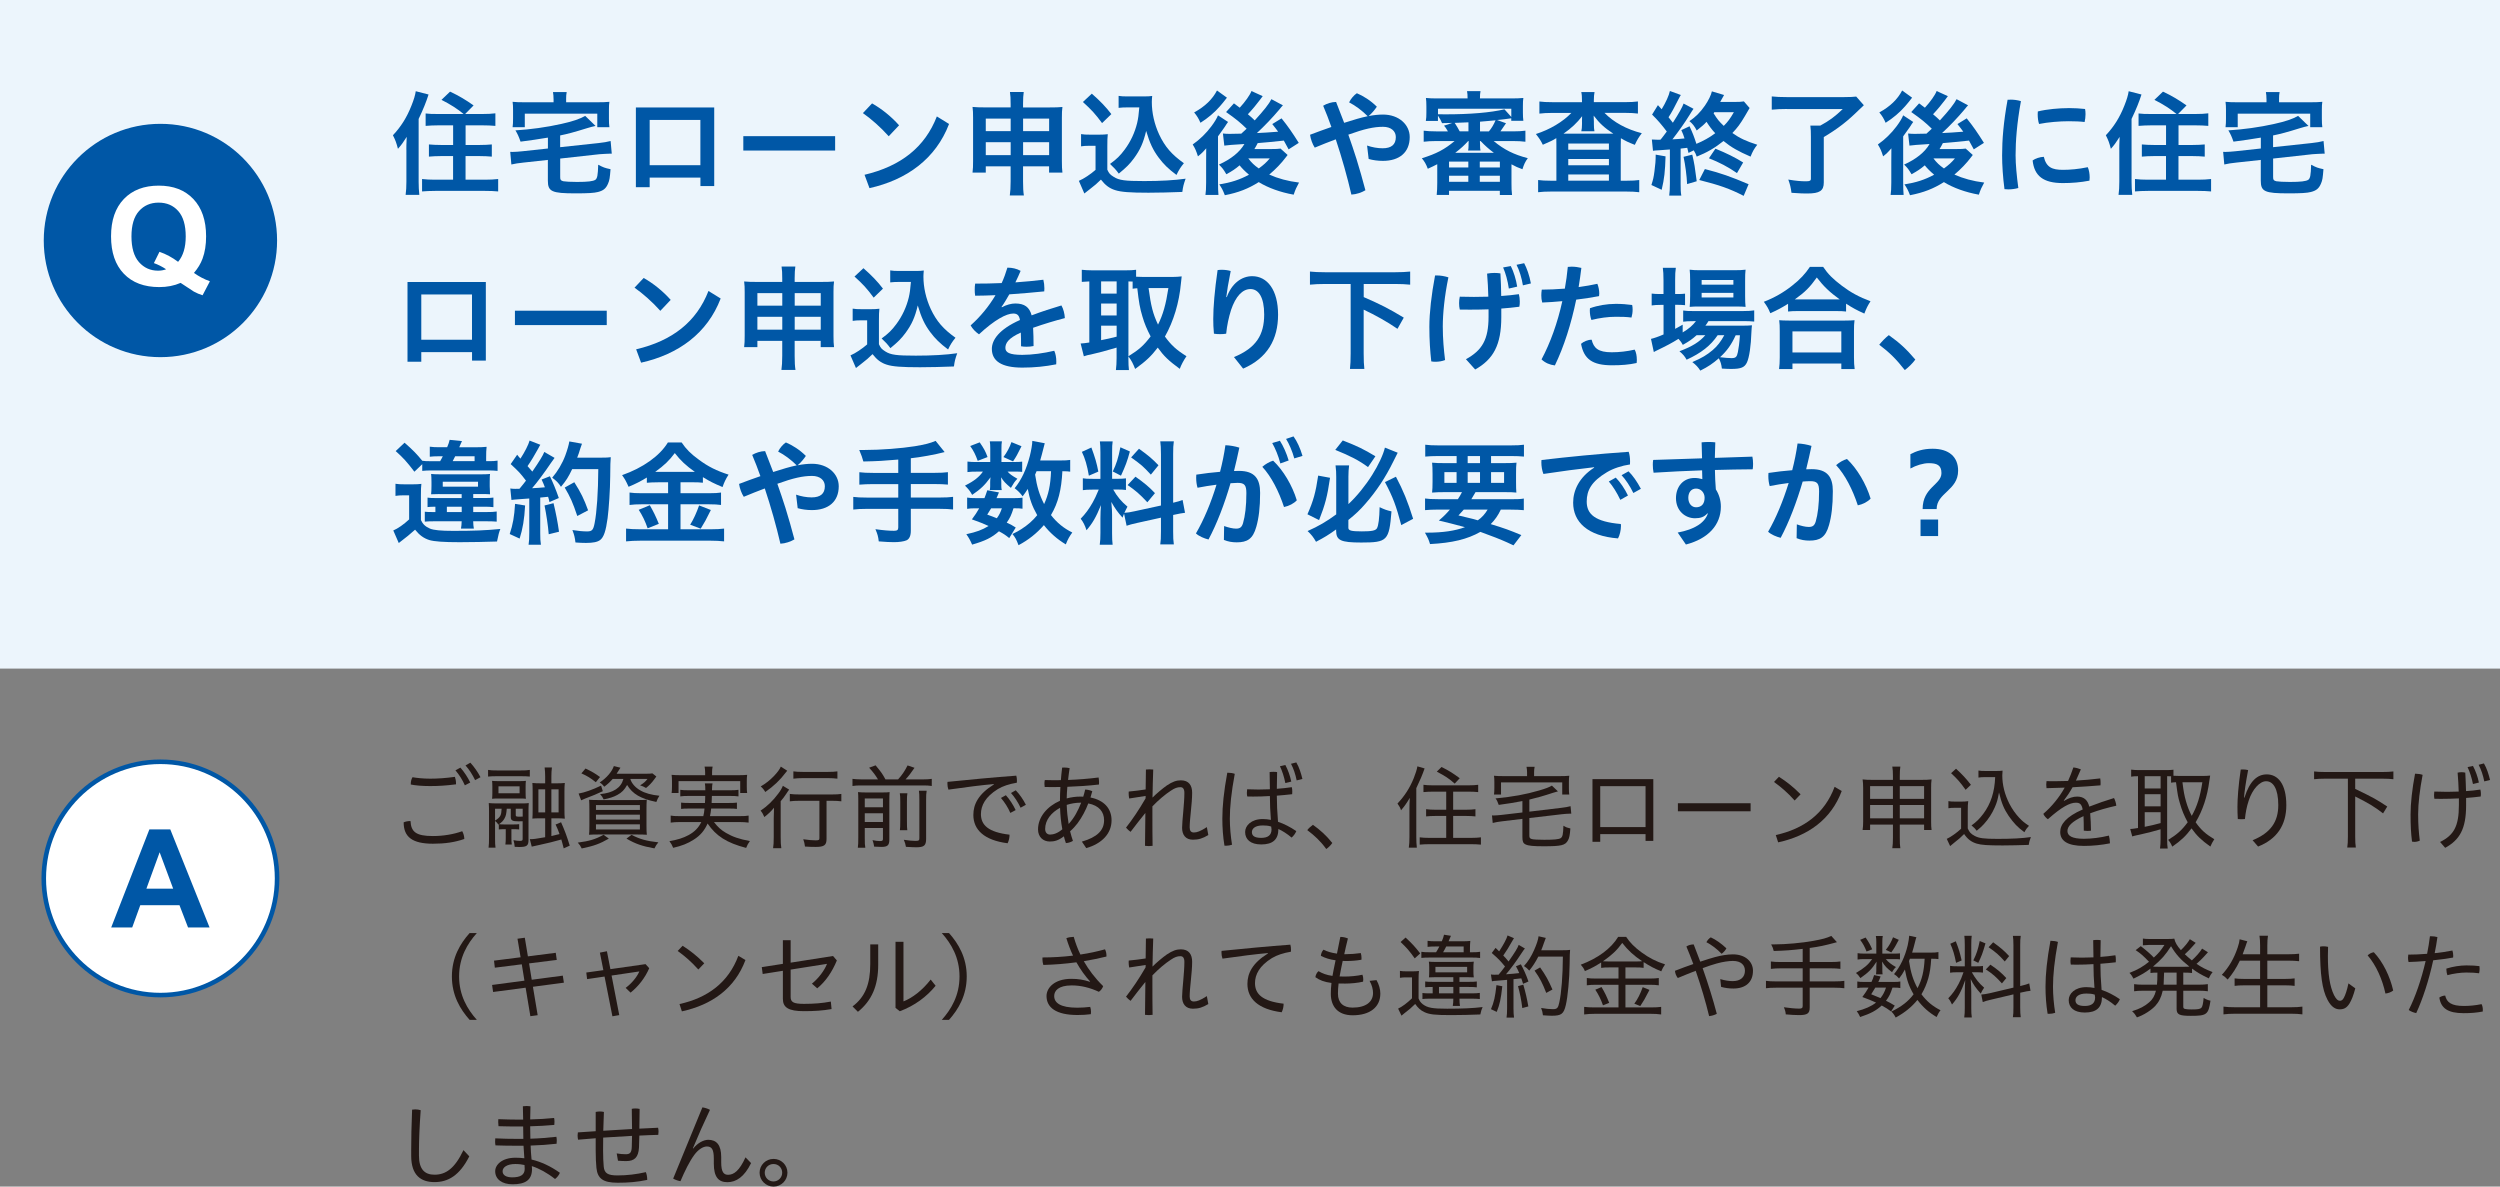
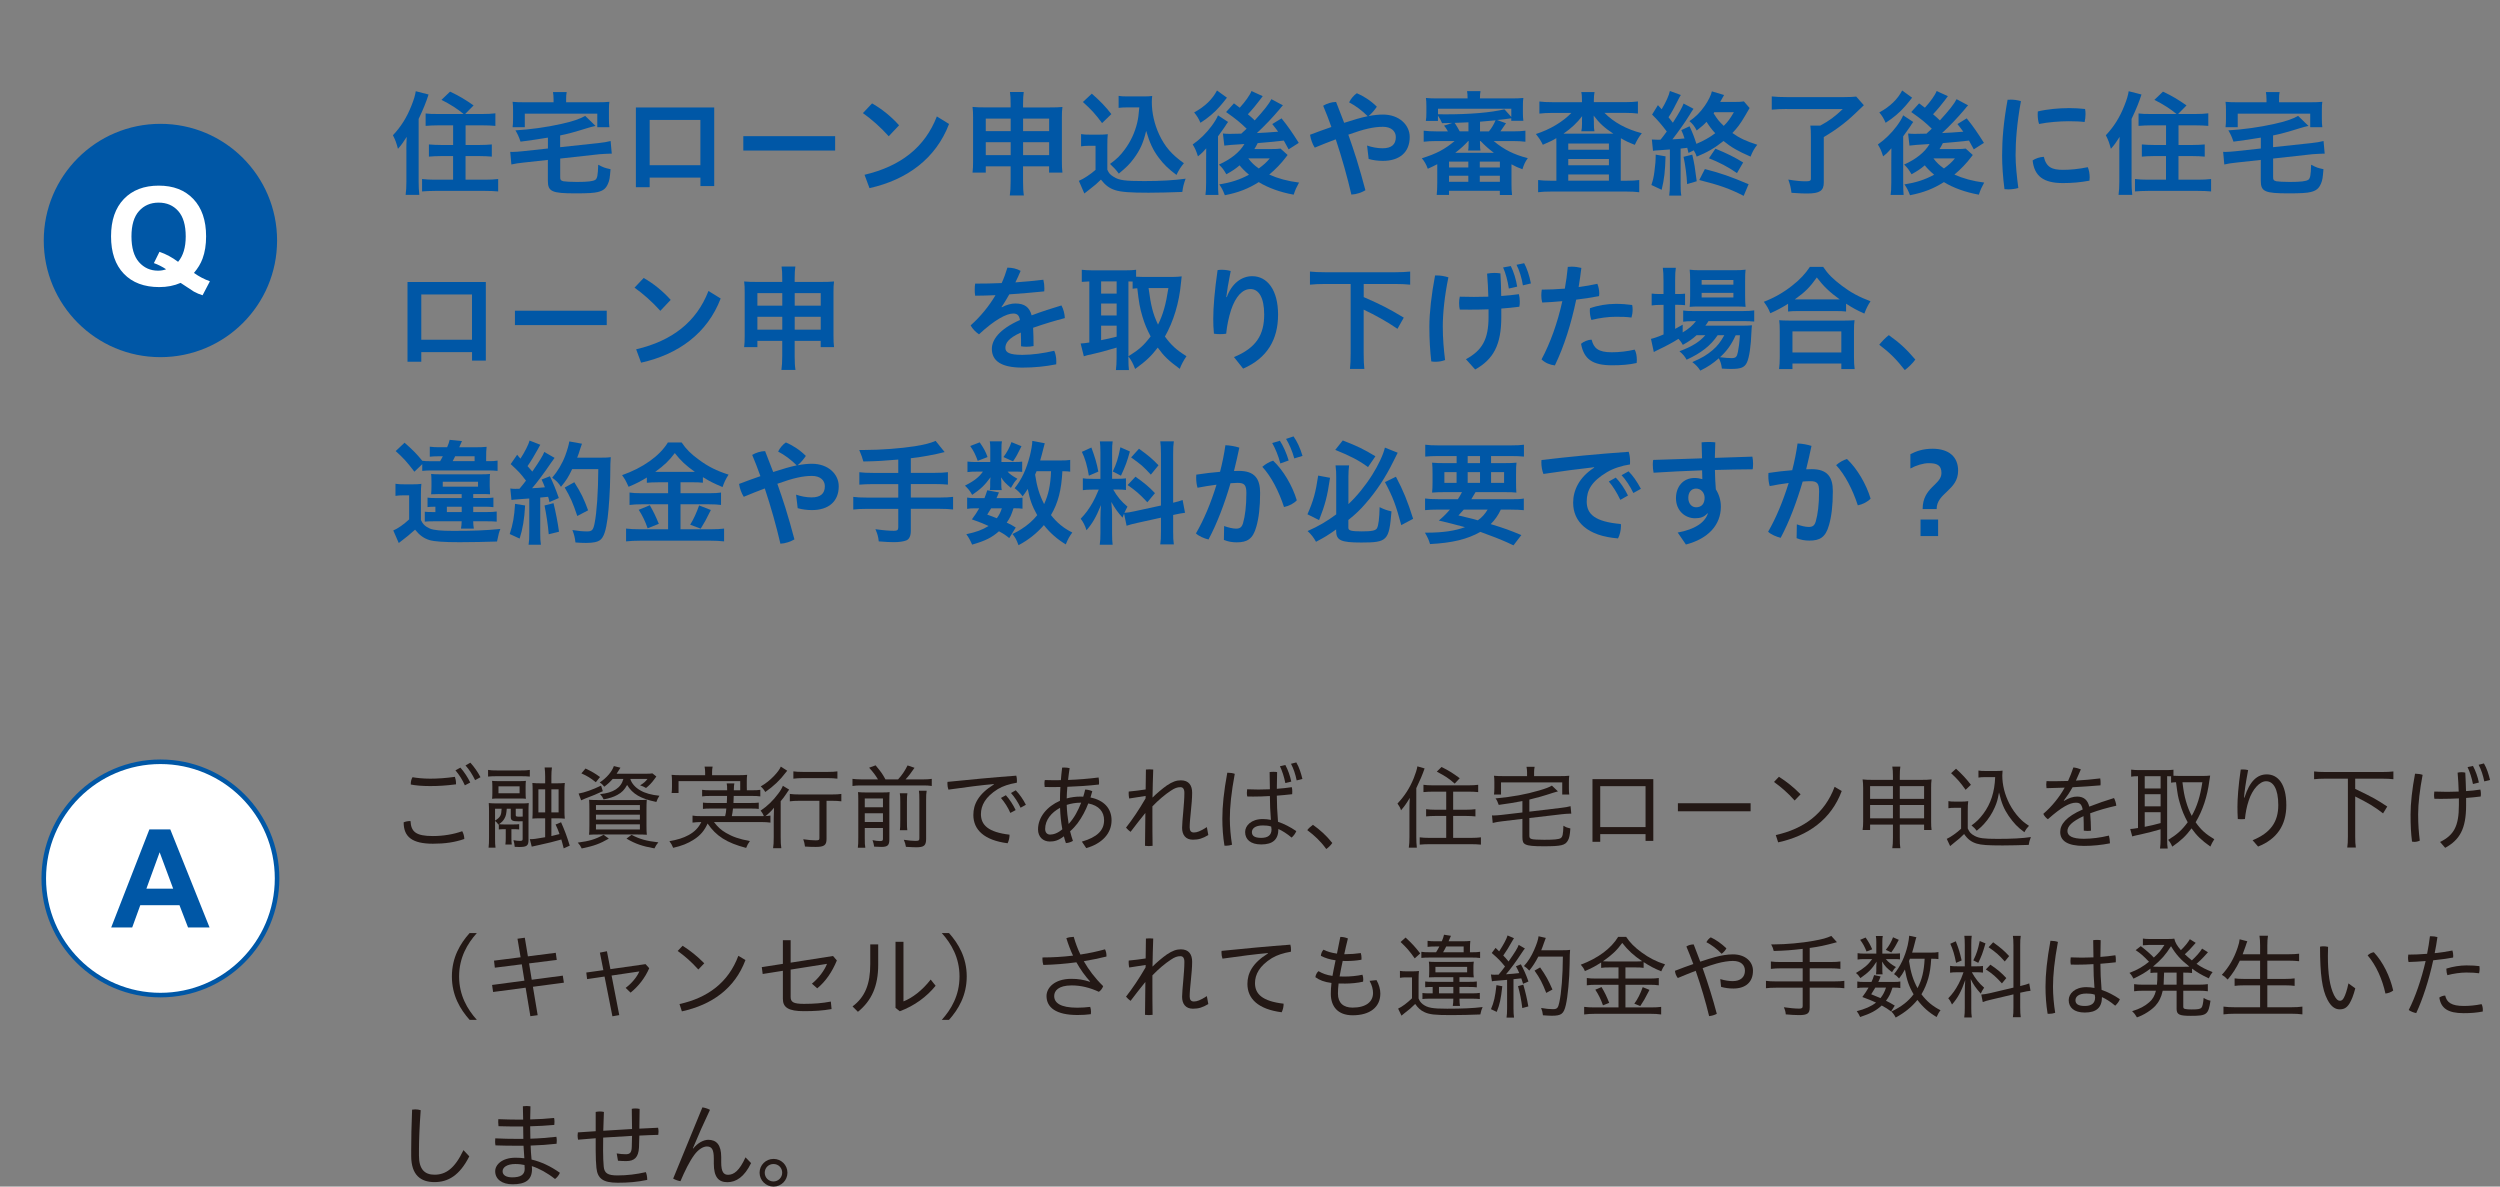
<svg xmlns="http://www.w3.org/2000/svg" id="_レイヤー_2" data-name="レイヤー 2" viewBox="0 0 547.31 259.77">
  <rect x="0" y="0" width="547.31" height="259.77" fill="#808080" stroke="none" />
  <defs>
    <style>
      .cls-1 {
        fill: #231815;
      }

      .cls-2 {
        stroke: #0057a6;
        stroke-miterlimit: 10;
      }

      .cls-2, .cls-3 {
        fill: #fff;
      }

      .cls-4 {
        fill: #ecf5fc;
      }

      .cls-5 {
        fill: #0057a6;
      }
    </style>
  </defs>
  <g id="_テキスト" data-name="テキスト">
    <g>
-       <rect class="cls-4" width="547.31" height="146.37" />
      <g>
        <path class="cls-1" d="M101.65,183.67c-2.12.74-4.26,1.04-6.86,1.04-4.56,0-6.42-1.5-6.42-4.68.36-.16.9-.28,1.34-.28h.16c.12,2.36,1.2,3.28,4.9,3.28,2.26,0,4.54-.38,6.42-1.06.28.48.46,1.16.46,1.7ZM94.19,172.09c-1.84,0-3.3-.14-4.26-.34v-.14c0-.5.1-1,.38-1.46.88.16,2.32.32,3.86.32,1.68,0,3.44-.12,5.42-.4.14.4.24.92.24,1.4v.24c-2.14.28-3.88.38-5.64.38ZM100.79,168.05c.8.88,1.62,2.14,2.16,3.26l-1.18.62c-.52-1.2-1.24-2.32-2.06-3.28l1.08-.6ZM102.97,166.97c.8.86,1.66,2.08,2.22,3.18l-1.18.64c-.58-1.22-1.3-2.32-2.1-3.22l1.06-.6Z" />
        <path class="cls-1" d="M115.99,170.01c-.64-.06-1.08-.08-2-.08h-5.14c-.9,0-1.34.02-2,.08v-1.46c.56.1,1.08.12,2.06.12h5.02c1,0,1.5-.02,2.06-.12v1.46ZM109.1,180.51c-.26-.38-.4-.54-.72-.78v3.78c0,1,.02,1.54.1,2.06h-1.52c.08-.62.1-1.26.1-2.32v-5.56c0-.7-.02-1.32-.06-1.88.38.04,1.12.08,1.76.08h5.34c.88,0,1.28-.02,1.66-.08-.04.56-.06,1.04-.06,1.74v6.38c0,1.22-.38,1.5-2.06,1.5-.26,0-.46,0-.96-.04-.06-.64-.1-.9-.28-1.46.6.12,1,.16,1.38.16.52,0,.64-.08.64-.42v-3.88c-.38.02-.62.02-.92.02-1.34,0-1.68-.2-1.68-.98v-1.78h-.88c-.08,1.1-.18,1.58-.5,2.14-.3.52-.58.82-1.2,1.24.32.04.58.06,1.04.06h2.22c.52,0,.82-.02,1.16-.06v1.16c-.34-.04-.66-.06-1.16-.06h-.54v1.98c0,.54.02.9.08,1.38h-1.4c.06-.42.08-.9.08-1.38v-1.98h-.4c-.48,0-.8.02-1.12.06v-1.14l-.1.06ZM115.07,173.55c0,.6.02.98.06,1.32-.34-.04-.72-.06-1.32-.06h-4.58c-.7,0-1.1.02-1.5.06.04-.36.06-.8.06-1.32v-1.28c0-.52-.02-.96-.06-1.32.36.04.76.06,1.5.06h4.38c.76,0,1.16-.02,1.52-.06-.04.34-.06.74-.06,1.32v1.28ZM108.38,179.65c.66-.42.94-.68,1.16-1.08.18-.38.22-.62.28-1.52h-1.44v2.6ZM113.75,172.15h-4.62v1.52h4.62v-1.52ZM112.91,178.45c0,.28.12.34.78.34.28,0,.42,0,.74-.02v-1.72h-1.52v1.4ZM119.35,170.01c0-.78-.04-1.36-.12-2h1.6c-.08.62-.12,1.2-.12,2v1.48h1.12c.74,0,1.28-.02,1.82-.08-.06.54-.08,1.04-.08,1.88v3.94c0,.96.02,1.46.08,2-.52-.06-.94-.08-1.86-.08h-1.08v3.88q.78-.18,1.78-.44c-.32-.9-.44-1.2-.86-2.08l1.2-.5c.78,1.76,1.26,3.02,1.9,5.12l-1.32.6c-.26-.98-.34-1.36-.52-1.94-1.38.4-3.22.86-4.94,1.22-1.04.22-1.06.22-1.54.34l-.42-1.64c.92,0,1-.02,3.36-.42v-4.14h-1c-.92,0-1.32.02-1.8.06.04-.52.06-1,.06-1.86v-4.02c0-.92-.02-1.4-.06-1.92.56.06,1.06.08,1.9.08h.9v-1.48ZM117.87,172.81v5.04h1.48v-5.04h-1.48ZM122.29,177.85v-5.04h-1.58v5.04h1.58Z" />
        <path class="cls-1" d="M133.29,183.59c-2.02,1.16-3.24,1.6-5.94,2.16-.28-.58-.44-.8-.86-1.28,2.56-.34,3.9-.74,5.64-1.72l1.16.84ZM131.97,173.21c-1.46.68-2.1.94-3.88,1.62-.36.14-.52.22-.86.38l-.56-1.48c1.3-.22,3.06-.84,4.92-1.74l.38,1.22ZM130.44,171.25c-1.18-.94-1.82-1.34-3.16-1.94l.9-1.06c1.48.7,2.1,1.08,3.18,1.86l-.92,1.14ZM139.57,175.15c1.06,0,1.48-.02,2.02-.06-.04.58-.06,1.2-.06,2.14v3.48c0,.96.02,1.68.08,2.04-.46-.04-1.26-.06-2.16-.06h-8.34c-.94,0-1.68.02-2.16.06.06-.34.08-1.02.08-1.98v-3.6c0-.92-.02-1.52-.06-2.08.46.04,1.12.06,2.02.06h8.58ZM130.47,177.31h9.62v-1.06h-9.62v1.06ZM130.47,179.43h9.62v-1.08h-9.62v1.08ZM130.47,181.59h9.62v-1.12h-9.62v1.12ZM134.13,170.53c-.54.62-1.04,1.1-1.84,1.7-.36-.46-.52-.62-1-.92,1.56-1.06,2.64-2.32,3.1-3.6l1.44.36c-.36.58-.54.88-.84,1.32h6.32c.82,0,1.1-.02,1.52-.08l.86.68q-.06.08-.2.28t-.28.38c-.52.72-1.1,1.32-1.78,1.86-.44-.26-.8-.42-1.3-.58.78-.48,1.12-.76,1.62-1.4h-3.76c.28.96,1.08,1.88,2.18,2.5,1.04.62,2.44,1,4.2,1.18-.34.5-.42.68-.68,1.36-3.44-.72-5.18-1.72-6.4-3.72-.6,1.08-1.14,1.64-2.14,2.18-.78.44-1.8.76-3,.98-.26-.52-.32-.64-.78-1.16,2.9-.26,4.6-1.38,5.1-3.32h-2.34ZM138.25,182.77c1.88.96,3.24,1.34,5.88,1.64-.44.54-.46.58-.86,1.32-2.68-.48-4.14-.98-6.12-2.14l1.1-.82Z" />
-         <path class="cls-1" d="M156.31,179.97c.84,1.1,1.54,1.74,2.64,2.38,1.42.84,2.94,1.36,5.22,1.78-.36.48-.6.92-.82,1.5-4.22-1.1-6.58-2.6-8.44-5.34-.68,1.54-1.62,2.64-3.02,3.52-1.34.86-2.6,1.36-4.52,1.8-.26-.64-.38-.84-.82-1.46,1.9-.34,2.98-.68,4.22-1.34,1.3-.72,2.16-1.6,2.76-2.84h-4.78c-.74,0-1.32.04-1.92.12v-1.54c.5.1.98.12,1.86.12h5.28c.14-.52.2-.94.26-1.66h-3.4c-.86,0-1.24.02-1.72.08v-1.38c.5.06.82.08,1.72.08h3.5c.04-.74.06-.94.06-1.54h-3.58c-.86,0-1.36.02-1.88.1v-1.44c.5.08,1,.1,1.88.1h3.6c0-.82-.02-1.08-.1-1.5h1.68c-.08.32-.1.62-.12,1.5h3.9c.9,0,1.4-.02,1.9-.1v1.44c-.56-.08-1.02-.1-1.9-.1h-3.92c-.02.76-.04,1.1-.06,1.54h3.84c.9,0,1.18-.02,1.7-.08v1.38c-.48-.06-.84-.08-1.7-.08h-3.94c-.08.78-.14,1.08-.26,1.66h6.58c.88,0,1.36-.02,1.88-.12v1.54c-.64-.08-1.16-.12-1.92-.12h-5.66ZM154.37,169.05c0-.46-.04-.8-.12-1.22h1.76c-.08.4-.12.76-.12,1.22v.66h5.66c.88,0,1.4-.02,2.02-.08-.06.46-.08.84-.08,1.36v1.24c0,.56.02,1,.08,1.38h-1.52v-2.6h-13.5v2.6h-1.52c.06-.44.08-.78.08-1.38v-1.22c0-.54-.02-.92-.08-1.38.62.06,1.12.08,2.02.08h5.32v-.66Z" />
+         <path class="cls-1" d="M156.31,179.97c.84,1.1,1.54,1.74,2.64,2.38,1.42.84,2.94,1.36,5.22,1.78-.36.48-.6.92-.82,1.5-4.22-1.1-6.58-2.6-8.44-5.34-.68,1.54-1.62,2.64-3.02,3.52-1.34.86-2.6,1.36-4.52,1.8-.26-.64-.38-.84-.82-1.46,1.9-.34,2.98-.68,4.22-1.34,1.3-.72,2.16-1.6,2.76-2.84c-.74,0-1.32.04-1.92.12v-1.54c.5.1.98.12,1.86.12h5.28c.14-.52.2-.94.26-1.66h-3.4c-.86,0-1.24.02-1.72.08v-1.38c.5.06.82.08,1.72.08h3.5c.04-.74.06-.94.06-1.54h-3.58c-.86,0-1.36.02-1.88.1v-1.44c.5.08,1,.1,1.88.1h3.6c0-.82-.02-1.08-.1-1.5h1.68c-.08.32-.1.62-.12,1.5h3.9c.9,0,1.4-.02,1.9-.1v1.44c-.56-.08-1.02-.1-1.9-.1h-3.92c-.02.76-.04,1.1-.06,1.54h3.84c.9,0,1.18-.02,1.7-.08v1.38c-.48-.06-.84-.08-1.7-.08h-3.94c-.08.78-.14,1.08-.26,1.66h6.58c.88,0,1.36-.02,1.88-.12v1.54c-.64-.08-1.16-.12-1.92-.12h-5.66ZM154.37,169.05c0-.46-.04-.8-.12-1.22h1.76c-.08.4-.12.76-.12,1.22v.66h5.66c.88,0,1.4-.02,2.02-.08-.06.46-.08.84-.08,1.36v1.24c0,.56.02,1,.08,1.38h-1.52v-2.6h-13.5v2.6h-1.52c.06-.44.08-.78.08-1.38v-1.22c0-.54-.02-.92-.08-1.38.62.06,1.12.08,2.02.08h5.32v-.66Z" />
        <path class="cls-1" d="M169.39,179.15c0-.74.02-1.3.06-2.32-.66.82-1.24,1.36-2.12,2.04-.24-.6-.46-.98-.82-1.4,1.48-.98,2.72-2.18,3.88-3.74.48-.62.78-1.16,1-1.7l1.38.84c-.2.26-.3.38-.6.86-.46.68-.74,1.08-1.26,1.68v7.88c0,1.02.04,1.84.14,2.4h-1.8c.1-.56.14-1.38.14-2.42v-4.12ZM172.34,168.73c-.12.14-.18.2-.34.42-1.24,1.64-2.6,2.94-4.46,4.24-.32-.54-.56-.84-1-1.22,1.24-.74,1.98-1.34,2.86-2.24.82-.86,1.26-1.46,1.54-2.1l1.4.9ZM175.15,175.31c-.92,0-1.76.04-2.24.12v-1.62c.52.08,1.3.12,2.24.12h6.82c1.02,0,1.74-.04,2.22-.12v1.62c-.52-.08-1.3-.12-2.2-.12h-1.04v8.36c0,1.36-.52,1.74-2.36,1.74-.72,0-1.5-.02-2.36-.08-.08-.64-.18-1.06-.38-1.6,1.08.16,1.96.24,2.7.24.7,0,.84-.08.84-.48v-8.18h-4.24ZM173.69,168.87c.52.08,1.2.12,2.12.12h5.44c.92,0,1.52-.04,2.08-.12v1.6c-.62-.08-1.3-.12-2.06-.12h-5.46c-.8,0-1.52.04-2.12.12v-1.6Z" />
        <path class="cls-1" d="M192.21,170.63c-.58-.96-.96-1.48-1.94-2.56l1.42-.52c1.3,1.58,1.46,1.8,2.16,3.08h2.76c.9-1,1.42-1.76,2.08-3.06l1.52.52c-.7,1.04-1.36,1.92-1.96,2.54h3.74c.88,0,1.46-.04,2-.12v1.56c-.62-.1-1.1-.12-2-.12h-13.36c-.88,0-1.38.02-2,.12v-1.56q.66.1,2,.12h3.58ZM189.32,183.51c0,1.04.02,1.58.12,2.08h-1.64c.08-.58.1-1.16.1-2.14v-8.28c0-.96-.02-1.26-.06-1.76.64.06,1.1.08,1.88.08h3.26c1.06,0,1.36-.02,1.78-.08-.04.46-.06.94-.06,2.04v8.34c0,1.26-.38,1.62-1.74,1.62-.4,0-.96-.02-1.58-.06-.12-.68-.16-.84-.36-1.42.66.14,1.18.2,1.58.2.58,0,.7-.08.7-.5v-2.36h-3.98v2.24ZM193.3,176.73v-1.92h-3.98v1.92h3.98ZM193.3,179.95v-1.9h-3.98v1.9h3.98ZM198.65,173.67c-.08.48-.1.82-.1,1.86v4.04c0,1.4.02,1.7.08,2.18h-1.62c.06-.52.08-.84.08-2.18v-4.06c0-.98-.02-1.28-.1-1.84h1.66ZM202.87,173.11c-.1.52-.12,1.06-.12,2.1v8.42c0,1.48-.44,1.86-2.18,1.86-.58,0-1.26-.04-2.24-.1-.1-.56-.2-.94-.46-1.54,1.08.16,1.84.24,2.52.24.76,0,.88-.08.88-.6v-8.32c0-1.16-.02-1.5-.1-2.06h1.7Z" />
        <path class="cls-1" d="M217.57,171.65c-2.4.2-6.18.68-9.94,1.22-.14-.4-.22-.86-.22-1.3,0-.14,0-.26.02-.4,5.12-.52,9.96-.98,15.06-1.36.1.32.14.7.14,1.06,0,.16,0,.32-.02.48-1.7.3-3.02.72-4.16,1.4-2.74,1.7-3.7,3.6-3.7,5.48,0,2.4,1.62,3.96,6.26,4.5.02.62-.14,1.32-.42,1.88-5.14-.66-7.5-2.96-7.5-6.2,0-2.32,1.08-4.56,4.5-6.68l-.02-.08ZM220.21,174.09c.8.88,1.62,2.14,2.14,3.26l-1.16.62c-.52-1.2-1.24-2.32-2.06-3.28l1.08-.6ZM222.37,173.01c.82.84,1.68,2.08,2.22,3.18l-1.16.64c-.58-1.22-1.3-2.32-2.1-3.22l1.04-.6Z" />
        <path class="cls-1" d="M236.85,184.25c3.32-.96,4.86-2.44,4.86-4.68,0-1.82-1.08-3.22-3.46-3.68-.58,1.54-1.38,3.04-2.36,4.36-.48.62-1.02,1.22-1.62,1.74.18.72.38,1.42.62,2.1-.44.26-1,.46-1.54.48-.16-.46-.32-.96-.44-1.48-1.22.94-2.1,1.14-3.08,1.14-1.46,0-2.58-.98-2.58-2.66,0-2.72,2.02-5.04,4.8-6.26,0-1,.04-2.02.1-3.02-.58.02-1.16.02-1.74.02s-1.14,0-1.7-.02c-.04-.22-.06-.44-.06-.66,0-.28.02-.58.08-.86.68.02,1.36.04,2.06.04.48,0,.98,0,1.46-.02.08-.92.16-1.84.28-2.74.14-.02.3-.02.46-.02.4,0,.82.04,1.18.14-.14.84-.24,1.72-.34,2.58,2.22-.08,4.46-.26,6.68-.54.06.32.1.68.1,1.04,0,.16,0,.32-.02.5-2.26.26-4.6.42-6.92.5-.08.84-.12,1.7-.14,2.54.96-.26,1.96-.4,2.98-.4.22,0,.42,0,.64.02.16-.5.3-1.02.42-1.56.54.02,1.06.14,1.56.36-.12.48-.26.94-.4,1.38,2.92.58,4.62,2.36,4.62,5,0,2.88-2.1,5.1-5.54,6.08l-.96-1.42ZM232.07,176.85c-1.88,1.02-3.26,2.64-3.26,4.62,0,.8.44,1.24,1.08,1.24.76,0,1.7-.32,2.68-1.16-.3-1.56-.44-3.12-.5-4.7ZM236.47,175.73c-.98,0-1.98.18-2.94.48.04,1.42.2,2.8.42,4.18,1.24-1.34,2.08-2.96,2.74-4.66h-.22Z" />
        <path class="cls-1" d="M250.81,174.25l-3.6.56c-.08-.38-.12-.76-.12-1.12,0-.14,0-.28.02-.4,1.22-.12,2.46-.26,3.7-.46l.06-4.36c.26-.02.54-.04.8-.04.28,0,.54.02.8.04-.08,2.04-.12,4.08-.16,6.14.9-.9,2.16-1.96,3.12-2.64,1.24-.84,2.14-1.14,3.08-1.14,1.8,0,2.48,1.16,2.48,2.72,0,2.46-.54,5.64-.54,7.58,0,.74.28,1.12.92,1.12s1.4-.24,2.84-1.18l.32,1.74c-1.26.76-2.16,1.02-3.38,1.02-1.6,0-2.36-1.08-2.36-2.6s.5-5.28.5-7.64c0-.88-.32-1.26-.86-1.26-.7,0-1.26.2-2.12.78-1.22.8-2.66,2-4.02,3.42v2.14c0,2.18,0,4.34.04,6.5-.26.04-.54.06-.82.06-.3,0-.58-.02-.84-.06l.08-7.2c-1,1.22-2.16,2.72-3.24,4.14-.36-.26-.7-.56-1-.92,1.38-1.76,2.82-3.88,4.28-6.4l.02-.54Z" />
        <path class="cls-1" d="M268.84,169.17c.52,0,1.04.08,1.48.24-.76,4.08-1.08,7.24-1.08,9.82,0,1.82.18,3.8.48,5.7-.4.14-.88.22-1.3.22-.12,0-.24,0-.36-.02-.32-1.94-.46-3.96-.46-5.9,0-2.76.32-5.9,1.08-10.06h.16ZM278.01,174.27c-1.24.08-2.46.12-3.68.12-.44,0-.86,0-1.28-.02-.06-.26-.08-.54-.08-.82,0-.26.02-.52.06-.76.82.04,1.66.06,2.48.06s1.68-.02,2.5-.06c0-1.26-.02-2.5-.06-3.76.24-.04.52-.06.82-.06.28,0,.58.02.82.06-.04,1.2-.06,2.46-.06,3.66,1.12-.08,2.22-.2,3.28-.36.08.3.1.64.1.98,0,.2,0,.38-.02.56-1.08.12-2.22.24-3.36.32,0,1.84.08,3.52.26,5.72,1.3.44,2.66,1.12,4,2.04-.2.52-.56,1-1.02,1.42-1.02-.86-2.04-1.5-2.9-1.88,0,2.32-1.24,3.38-3.76,3.38-2.34,0-3.52-1.1-3.52-2.72,0-1.42,1.36-2.84,3.86-2.84.56,0,1.16.06,1.78.18-.14-1.74-.22-3.48-.22-5.22ZM276.45,180.71c-1.72,0-2.38.72-2.38,1.46,0,.8.56,1.26,2.04,1.26s2.26-.6,2.26-1.86c0-.14-.02-.3-.08-.62-.6-.2-1.22-.24-1.84-.24ZM281.39,167.47c.56,1.02,1.06,2.42,1.3,3.64l-1.3.32c-.26-1.32-.68-2.64-1.18-3.68l1.18-.28ZM283.79,166.91c.64,1.06,1.06,2.46,1.34,3.62l-1.26.32c-.26-1.32-.68-2.58-1.24-3.64l1.16-.3Z" />
        <path class="cls-1" d="M287.43,180.57c1.56,1.1,3,2.4,4.24,3.98-.28.44-.84,1-1.32,1.32-1.22-1.7-2.58-2.96-4.16-4.14.34-.44.78-.82,1.24-1.16Z" />
        <path class="cls-1" d="M308.56,177.11c0-.76.02-1.48.08-2.44-.72,1.2-1.1,1.76-1.92,2.72-.18-.56-.34-.86-.78-1.48,1.56-1.64,2.68-3.38,3.56-5.54.42-1.04.7-1.96.8-2.6l1.58.46c-.52,1.48-.98,2.56-1.82,4.32v10.72c0,.9.04,1.56.12,2.3h-1.76c.1-.7.14-1.26.14-2.34v-6.12ZM313.73,173.31c-.76,0-1.48.04-2.1.1v-1.6c.52.08,1.14.12,2.08.12h7.74c.9,0,1.6-.04,2.16-.12v1.6c-.62-.06-1.36-.1-2.12-.1h-3.36v3.96h2.8c.8,0,1.5-.04,2.08-.12v1.58c-.58-.06-1.3-.1-2.08-.1h-2.8v4.8h3.88c.86,0,1.66-.04,2.2-.12v1.6c-.66-.06-1.36-.1-2.2-.1h-9c-.86,0-1.56.04-2.2.1v-1.6c.54.08,1.3.12,2.14.12h3.66v-4.8h-2.34c-.78,0-1.48.04-2.06.1v-1.58c.56.08,1.24.12,2.06.12h2.34v-3.96h-2.88ZM315.59,167.91c1.58.8,2.38,1.28,3.98,2.46l-1.1,1.18c-1.24-1.1-2.02-1.62-3.92-2.62l1.04-1.02Z" />
        <path class="cls-1" d="M333.29,175.37c-1.66.32-3.2.58-5.18.84-.22-.64-.42-1.06-.7-1.42,3.78-.36,6.56-.86,9.56-1.74,1.44-.42,2.16-.7,2.78-1.06l1.32,1.26c-.4.1-.54.14-1.1.32-1.98.66-3.7,1.14-5.16,1.48v2.64l7.02-.84c.78-.08,1.5-.22,2-.36l.16,1.64h-.3c-.38,0-1.18.06-1.72.12l-7.16.84v3.82c0,.5.1.64.52.78.34.1,1.36.16,2.74.16,2.14,0,3.2-.1,3.6-.36.42-.28.54-.8.6-2.72.7.4.76.42,1.52.6-.1,1.44-.24,2.12-.52,2.6-.6,1.1-1.44,1.3-5.32,1.3-2.26,0-3.34-.1-3.96-.4-.54-.26-.7-.64-.7-1.62v-3.98l-4.48.54c-.82.1-1.42.2-2.02.36l-.16-1.66c.14.02.26.02.34.02.38,0,1.14-.06,1.7-.12l4.62-.54v-2.5ZM334.31,169.05c0-.4-.04-.74-.12-1.18h1.78c-.08.42-.12.76-.12,1.18v.86h5.66c.9,0,1.4-.02,2.04-.08-.06.4-.08.74-.08,1.36v1.34c0,.58.02,1.06.08,1.42h-1.54v-2.66h-13.4v2.66h-1.54c.06-.48.08-.8.08-1.42v-1.34c0-.58-.02-.94-.08-1.36.62.06,1.16.08,2.02.08h5.22v-.86Z" />
        <path class="cls-1" d="M350.33,182.61v1.68h-1.7v-13.72h13.32v13.52h-1.7v-1.48h-9.92ZM360.25,172.11h-9.92v8.96h9.92v-8.96Z" />
        <path class="cls-1" d="M383.25,175.85v1.76h-15.92v-1.76h15.92Z" />
        <path class="cls-1" d="M389.45,170.05c1.76,1.12,3.22,2.3,4.74,3.84l-1.3,1.36c-1.56-1.74-2.94-2.92-4.52-4.06l1.08-1.14ZM388.76,182.81c6.1-1.34,10.7-4.68,12.88-10.56l1.56.92c-2.32,6.24-7.38,9.82-13.92,11.24l-.52-1.6Z" />
        <path class="cls-1" d="M409.41,180.53v1.18h-1.64c.08-.54.12-1.16.12-1.84v-7.36c0-.8-.04-1.26-.12-1.88.7.08,1.2.1,2.16.1h4.48v-.84c0-.96-.04-1.46-.14-2.06h1.76c-.08.56-.12,1.14-.12,2.02v.88h4.68c1.08,0,1.54-.02,2.28-.1-.08.6-.1,1.04-.1,1.84v7.4c0,.74.02,1.3.1,1.84h-1.64v-1.18h-5.32v2.86c0,1.16.02,1.64.12,2.3h-1.76c.1-.72.14-1.2.14-2.3v-2.86h-5ZM409.41,172.11v2.78h5v-2.78h-5ZM409.41,176.23v2.92h5v-2.92h-5ZM415.91,174.89h5.32v-2.78h-5.32v2.78ZM415.91,179.15h5.32v-2.92h-5.32v2.92Z" />
        <path class="cls-1" d="M426.55,175.39c.48.08.78.1,1.54.1h1.3c.58,0,1-.02,1.5-.1-.08.64-.1,1.1-.1,2.1v3.88c.38.86.66,1.16,1.5,1.62.94.52,2.04.66,5.06.66s5.42-.12,7.26-.4c-.28.7-.38,1.1-.48,1.72-1.78.06-4.24.12-5.7.12-3.26,0-4.7-.1-5.68-.4-1.18-.36-1.98-.96-2.76-2.1-.64.66-1.24,1.18-2.02,1.78q-.52.4-1.04.86l-.74-1.58c.86-.38,2.26-1.38,3.14-2.22v-4.58h-1.38c-.62,0-.94.02-1.4.1v-1.56ZM428.22,168.29c1.32,1.2,2.28,2.24,3.26,3.52l-1.16,1.1c-1.2-1.68-1.78-2.34-3.18-3.64l1.08-.98ZM434.71,170.13c-.66,0-1.16.02-1.58.1v-1.54c.44.08.84.1,1.6.1h2.22c.68,0,1.1-.02,1.46-.08-.04.36-.06.7-.06,1.04,0,2.1.54,4.22,1.56,6.22.6,1.16,1.34,2.2,2.16,3.08.64.68,1.1,1.06,2.12,1.74-.42.44-.7.82-1,1.4-1.44-1.04-2.32-1.96-3.44-3.56-1.04-1.54-1.54-2.74-2.12-5.14-.28,1.58-.48,2.24-.92,3.24-.58,1.36-1.42,2.62-2.38,3.68-.44.48-.78.8-1.58,1.46-.36-.48-.58-.7-1.14-1.16,1.12-.82,1.74-1.44,2.56-2.52,1.66-2.22,2.5-4.78,2.62-8.06h-2.08Z" />
        <path class="cls-1" d="M451.87,175.33c1.06-.64,1.98-.94,2.86-.94,1.48,0,2.32.76,2.66,2.2,1.74-.68,3.64-1.34,5.42-1.88.24.46.44,1.1.5,1.68-1.9.42-3.9.98-5.72,1.66.1,1.24.16,2.4.18,3.8-.24.04-.52.06-.8.06-.26,0-.54-.02-.78-.06,0-1.32-.02-2.26-.06-3.18-2.54,1.18-3.52,2.22-3.52,3.26s1,1.7,3.6,1.7c1.64,0,3.6-.24,5.48-.7.12.42.22,1.02.22,1.56v.14c-1.88.36-3.74.56-5.68.56-3.68,0-5.2-1.16-5.2-3.06,0-1.64,1.26-3.32,4.92-4.92-.24-1.22-.68-1.48-1.5-1.48-1.28,0-3.08.9-6.12,3.62-.4-.28-.8-.72-1-1.18,1.9-1.64,3.48-3.6,4.68-5.74-1.34.06-2.66.1-3.98.12-.04-.26-.06-.52-.06-.78,0-.24.02-.5.06-.76.58.02,1.14.02,1.72.02,1,0,2-.02,3-.06.42-.9.8-1.9,1.16-2.96.58.06,1.08.2,1.64.42-.34.82-.74,1.72-1.08,2.46,1.76-.1,3.56-.26,5.32-.48.06.34.08.68.08,1.02,0,.16,0,.32-.02.5-2.04.16-4.08.32-6.12.42-.6,1.08-1.24,2.04-1.92,2.92l.06.06Z" />
        <path class="cls-1" d="M468.06,169.93c-.62,0-1,.02-1.5.1v-1.54c.48.06.96.1,1.58.1h6.1c.7,0,1.1-.02,1.58-.08v1.32c.38.02.72.04,1.2.04h5.32c.5,0,1-.02,1.52-.08-.04.2-.1.52-.18,1.14-.44,3.44-1.44,6.46-3,9.08,1.14,1.64,2.14,2.54,4.08,3.72-.36.54-.62,1.04-.86,1.6-2-1.42-2.98-2.38-4.12-3.98-1.2,1.62-2.3,2.68-4.22,4-.24-.58-.5-1.02-.9-1.48,1.9-1.14,3.04-2.16,4.28-3.86-.76-1.38-1.28-2.64-1.72-4.18-.42-1.5-.44-1.56-.84-4.58-.5.02-.7.04-1.08.1v-1.4c-.34-.02-.58-.02-.86-.02v13.78c0,.9.04,1.56.12,2.06h-1.68c.08-.6.12-1.32.12-2.06v-2.16c-1.2.36-3.1.86-4.34,1.12-1.16.24-1.54.34-1.86.44l-.44-1.62c.4-.02.76-.06,1.7-.22v-11.34ZM469.53,172.61h3.48v-2.68h-3.48v2.68ZM469.53,176.53h3.48v-2.66h-3.48v2.66ZM469.53,181.01c1.42-.28,1.9-.4,3.48-.82v-2.38h-3.48v3.2ZM477.79,171.25c.26,2.06.4,2.84.78,4.18.34,1.2.74,2.22,1.26,3.18,1.18-2.1,1.84-4.24,2.32-7.36h-4.36Z" />
        <path class="cls-1" d="M493.15,183.95c3.96-1.62,5.62-4.04,5.62-7.7s-1.16-5.22-2.66-5.22c-1.4,0-3.02,1.76-3.82,4.26-.44,1.32-.7,2.7-.82,4.02-.26.02-.52.04-.78.04s-.52-.02-.78-.04c-.06-.98-.08-1.76-.08-2.64,0-1.72.18-4.54.72-8.2.16-.02.32-.02.48-.02.38,0,.76.04,1.14.14-.52,2.72-.8,4.68-.9,6.02h.1c1.16-3.7,2.86-5.08,4.88-5.08,2.42,0,4.28,2.06,4.28,6.74,0,4.4-2.08,7.44-6.18,9.06l-1.2-1.38Z" />
        <path class="cls-1" d="M508.99,170.47c-.94,0-1.68.04-2.38.12v-1.7c.68.08,1.4.12,2.38.12h12.6c.96,0,1.68-.04,2.38-.12v1.7c-.74-.08-1.44-.12-2.38-.12h-5.98v2.24c3.78,1.82,4.54,2.22,7.02,3.86l-.92,1.5c-1.92-1.48-3.18-2.24-6.1-3.7v8.76c0,1.12.04,1.76.14,2.42h-1.88c.1-.66.14-1.32.14-2.42v-12.66h-5.02Z" />
        <path class="cls-1" d="M528.87,169.39c.48,0,1.06.08,1.5.24-.62,3.28-.98,6.28-.98,8.62s.14,3.98.36,5.78c-.36.18-.8.28-1.2.28-.18,0-.34-.02-.5-.06-.24-1.86-.32-3.56-.32-5.96s.34-5.52.98-8.9h.16ZM538.31,174.79c-1.32.06-2.64.1-3.94.1-.48,0-.94,0-1.42-.02-.06-.26-.08-.56-.08-.84,0-.26.02-.5.06-.74.92.04,1.86.06,2.82.06.84,0,1.68-.02,2.52-.06-.04-1.38-.12-2.7-.24-4.14.26-.06.56-.1.86-.1s.58.04.82.1c.08,1.42.12,2.7.16,4.04,1.06-.06,2.12-.18,3.14-.34.08.3.12.64.12.98,0,.18-.02.36-.04.54-1.04.14-2.12.24-3.2.32v1.6c0,5.16-1.4,7.58-4.58,9.32l-1.12-1.28c2.98-1.48,4.12-3.38,4.12-8.06v-1.48ZM541.39,167.68c.56,1.02,1.06,2.42,1.3,3.64l-1.3.32c-.26-1.32-.68-2.64-1.18-3.7l1.18-.26ZM543.79,167.13c.64,1.06,1.06,2.46,1.34,3.62l-1.26.32c-.26-1.32-.68-2.58-1.24-3.64l1.16-.3Z" />
        <path class="cls-1" d="M102.81,223.27c-2.06-2.3-3.88-5.34-3.88-9.5s1.82-7.2,3.88-9.5h1.58c-2.06,2.3-3.88,5.36-3.88,9.5s1.82,7.2,3.88,9.5h-1.58Z" />
        <path class="cls-1" d="M121.67,208.59l.22,1.56-6.06.76.58,3.58,6.8-.9.24,1.54-6.78.9,1.04,6.22-1.6.22-1.04-6.24-7.12.94-.22-1.54,7.08-.94-.58-3.58-5.9.74-.18-1.54,5.82-.74-.68-4.06,1.6-.22.68,4.08,6.1-.78Z" />
        <path class="cls-1" d="M135.57,222.23l-1.5.26-1.72-8.7-3.82.56-.18-1.44,3.74-.52-.76-3.84,1.54-.3.76,3.92,7.7-1.1.8.9c-.92,2.1-2.3,3.9-4.08,5.34l-1.08-1.04c1.36-1.02,2.44-2.34,3-3.6l-6.08.9,1.68,8.66Z" />
        <path class="cls-1" d="M149.44,207.05c1.76,1.12,3.22,2.3,4.74,3.84l-1.3,1.36c-1.56-1.74-2.94-2.92-4.52-4.06l1.08-1.14ZM148.76,219.81c6.1-1.34,10.7-4.68,12.88-10.56l1.56.92c-2.32,6.24-7.38,9.82-13.92,11.24l-.52-1.6Z" />
        <path class="cls-1" d="M182.37,209.29l.84.98c-1.06,2.56-2.5,4.64-4.3,6.1l-1.16-1.02c1.48-1.2,2.76-2.92,3.3-4.34l-7.96,1.26v5.96c0,1.14.56,1.54,2.92,1.54,2.18,0,3.98-.14,5.88-.5l.16,1.64c-1.92.34-3.76.46-6.06.46-3.4,0-4.6-.82-4.6-2.7v-6.14l-4.42.7-.2-1.5,4.62-.72v-5.18h1.7v4.92l9.28-1.46Z" />
        <path class="cls-1" d="M192.26,206.75v4.46c0,4.6-1.4,7.84-4.44,10.3l-1.18-1.18c2.76-2.06,3.88-4.9,3.88-9.26v-4.32h1.74ZM197.79,206.19v13.04c1.92-.74,4.14-2.42,5.96-4.78l1.08,1.36c-1.96,2.4-4.58,4.36-7.84,5.58l-.94-.74v-14.46h1.74Z" />
        <path class="cls-1" d="M206.18,223.27c2.06-2.3,3.88-5.34,3.88-9.5s-1.82-7.2-3.88-9.5h1.58c2.06,2.3,3.88,5.36,3.88,9.5s-1.82,7.2-3.88,9.5h-1.58Z" />
        <path class="cls-1" d="M238.65,214.87c-1.08-1.18-2.1-2.58-3-4.2-2.36.32-4.84.52-7.24.58-.12-.38-.2-.84-.2-1.28,0-.12,0-.24.02-.36,2.22,0,4.48-.14,6.68-.4-.56-1.18-1.04-2.46-1.46-3.82.44-.18,1.06-.28,1.5-.28h.12c.38,1.32.84,2.6,1.46,3.86,1.9-.28,3.72-.68,5.38-1.14.22.4.32.9.32,1.36v.22c-1.52.38-3.2.72-4.96,1.02,1.08,1.88,2.46,3.72,4.24,5.46-.16.5-.54.98-.94,1.24-1.94-.9-3.92-1.4-5.94-1.4-2.96,0-3.84,1.2-3.84,2.32,0,1.46,1.28,2.56,5.08,2.56,1.04,0,1.84-.08,2.8-.18.12.3.18.7.18,1.1,0,.16-.02.34-.04.5-.94.12-1.8.18-2.92.18-4.72,0-6.78-1.66-6.78-4.16,0-1.76,1.7-3.76,5.44-3.76,1.52,0,2.66.2,4.04.64l.06-.06Z" />
        <path class="cls-1" d="M250.81,211.25l-3.6.56c-.08-.38-.12-.76-.12-1.12,0-.14,0-.28.02-.4,1.22-.12,2.46-.26,3.7-.46l.06-4.36c.26-.02.54-.04.8-.04.28,0,.54.02.8.04-.08,2.04-.12,4.08-.16,6.14.9-.9,2.16-1.96,3.12-2.64,1.24-.84,2.14-1.14,3.08-1.14,1.8,0,2.48,1.16,2.48,2.72,0,2.46-.54,5.64-.54,7.58,0,.74.28,1.12.92,1.12s1.4-.24,2.84-1.18l.32,1.74c-1.26.76-2.16,1.02-3.38,1.02-1.6,0-2.36-1.08-2.36-2.6s.5-5.28.5-7.64c0-.88-.32-1.26-.86-1.26-.7,0-1.26.2-2.12.78-1.22.8-2.66,2-4.02,3.42v2.14c0,2.18,0,4.34.04,6.5-.26.04-.54.06-.82.06-.3,0-.58-.02-.84-.06l.08-7.2c-1,1.22-2.16,2.72-3.24,4.14-.36-.26-.7-.56-1-.92,1.38-1.76,2.82-3.88,4.28-6.4l.02-.54Z" />
        <path class="cls-1" d="M277.57,208.65c-2.4.2-6.18.68-9.94,1.22-.14-.4-.22-.86-.22-1.3,0-.14,0-.26.02-.4,5.12-.52,9.96-.98,15.06-1.36.1.32.14.7.14,1.06,0,.16,0,.32-.02.48-1.7.3-3.02.72-4.16,1.4-2.74,1.7-3.7,3.6-3.7,5.48,0,2.4,1.62,3.96,6.26,4.5.02.62-.14,1.32-.42,1.88-5.14-.66-7.5-2.96-7.5-6.2,0-2.32,1.08-4.56,4.5-6.68l-.02-.08Z" />
        <path class="cls-1" d="M294.73,208.89c.9,0,2.08-.08,3.18-.24.1.32.16.7.16,1.08,0,.12,0,.26-.02.38-1.1.2-2.24.28-3.36.28-.24,0-.5,0-.74-.02-.24,1.08-.48,2.32-.68,3.4.36.02.76.02,1.18.02,1.16,0,2.66-.14,3.82-.4.12.32.18.68.18,1.02,0,.18-.02.34-.04.5-1.12.28-2.74.42-3.92.42-.52,0-1,0-1.44-.02-.1.8-.14,1.56-.14,2.24,0,2,1.18,3.04,3.2,3.04,2.98,0,4.48-1.3,4.48-3.2,0-.76-.22-1.7-.76-2.66l1.52-.16c.56.96.84,2.06.84,2.94,0,3-2.3,4.76-6.06,4.76-3.28,0-4.78-1.96-4.78-4.7,0-.72.04-1.52.14-2.38-1.58-.2-2.6-.6-3.52-1.26.06-.48.3-1,.68-1.32.86.5,1.7.84,3.06,1.04.08-.42.16-.84.24-1.28l.44-2.14c-1.24-.16-2.32-.5-3.22-.98.02-.44.22-.94.56-1.34.8.4,1.78.7,2.96.86l.74-3.66c.56,0,1.14.12,1.66.34-.28,1.14-.56,2.28-.8,3.44h.44Z" />
        <path class="cls-1" d="M306.48,212.55c.48.08.82.1,1.54.1h1.14c.64,0,1-.02,1.48-.08-.06.56-.08,1.04-.08,2.06v3.96c.26.62.44.86.92,1.26,1.04.78,2.08.98,5.32.98s5.62-.1,7.78-.36c-.24.52-.32.82-.5,1.62-1.94.08-4.4.14-6.42.14-3.58,0-4.74-.14-5.84-.66-.82-.38-1.4-.92-2-1.78-1,.96-1.14,1.1-2.42,2.08-.1.08-.2.16-.58.48l-.74-1.54c.86-.4,1.98-1.22,3.04-2.26v-4.58h-1.22c-.62,0-.94.02-1.42.1v-1.52ZM307.72,205.25c1.44,1.34,2.08,2.04,3.2,3.48l-1.2,1.08c-1.18-1.66-1.78-2.34-3.1-3.58l1.1-.98ZM314.39,208.47c.34-.54.44-.72.72-1.26h-.9c-.68,0-1.14.02-1.68.08v-1.32c.58.08.98.1,1.82.1h1.3c.28-.68.36-.92.48-1.44l1.52.24c-.1.18-.2.42-.3.68-.1.24-.12.32-.22.52h2.82c.96,0,1.4-.02,1.94-.08-.06.58-.08,1-.08,1.8v.68h.56c.74,0,1.12-.02,1.66-.1v1.36c-.6-.08-1.02-.1-1.8-.1h-9.22c-.86,0-1.24.02-1.84.08v-1.34c.48.08.84.1,1.72.1h1.5ZM314.33,213.93c-.54,0-1.08.02-1.5.04.04-.4.06-.66.06-1.34v-.8c0-.56-.02-.96-.08-1.3.42.04.76.06,1.5.06h6.84c.76,0,1.1-.02,1.5-.06-.08.62-.08.72-.08,1.28v.84c0,.56,0,.66.08,1.32-.56-.02-.98-.04-1.44-.04h-1.7v1.02h2.04c.94,0,1.28-.02,1.76-.08v1.28c-.48-.06-.94-.08-1.74-.08h-2.06v1.4h2.58c.88,0,1.36-.02,1.88-.1v1.34c-.58-.06-1.02-.08-1.88-.08h-2.58c.02.86.04,1.14.12,1.6h-1.58c.08-.54.12-.96.12-1.6h-5.06c-.8,0-1.2.02-1.7.08v-1.32c.38.06.78.08,1.52.08h.72v-1.4h-.1c-.72,0-1,.02-1.54.06v-1.26c.46.06.8.08,1.72.08h4.44v-1.02h-3.84ZM314.25,212.87h6.94v-1.2h-6.94v1.2ZM315.03,217.47h3.14v-1.4h-3.14v1.4ZM320.43,208.47v-1.26h-3.82c-.28.54-.32.64-.68,1.26h4.5Z" />
        <path class="cls-1" d="M326.4,213.33c.28.04.44.06.76.06.18,0,.32,0,.92-.02.66-.8.88-1.06,1.4-1.78-1-1.24-1.44-1.68-2.9-2.96l.84-1.12.78.76c.96-1.46,1.64-2.74,1.84-3.48l1.4.6c-.14.2-.22.34-.44.74-.52.96-1.26,2.16-1.9,3.06.44.44.62.64,1.16,1.3,1.4-2,1.98-2.94,2.22-3.64l1.36.8c-.2.22-.32.4-.6.82-1.32,2.02-2.58,3.72-3.54,4.82,1.52-.1,1.84-.14,2.9-.26-.24-.56-.34-.8-.72-1.5l1.08-.42c.66,1.2,1.12,2.24,1.66,3.76l-1.18.5c-.18-.62-.26-.82-.38-1.18-.22.02-.38.04-.48.04q-.44.06-1.24.14v6.38c0,.86.04,1.42.12,2.02h-1.64c.08-.54.12-1.16.12-2.04v-6.22q-1.36.12-2.1.18c-.82.06-.84.06-1.22.14l-.22-1.5ZM328.89,215.91c-.32,2.86-.54,3.9-1.22,5.62l-1.26-.6c.66-1.54.92-2.7,1.2-5.26l1.28.24ZM333.49,215.57c.48,1.66.8,3.02,1.1,4.76l-1.32.36c-.22-1.76-.52-3.28-.94-4.8l1.16-.32ZM336.77,209.43c-.62,1.2-1.18,2.08-1.98,3.06-.36-.42-.68-.7-1.16-1,.9-.98,1.62-2.14,2.22-3.5.58-1.32.86-2.18.98-3.02l1.58.36q-.16.4-.44,1.2c-.2.58-.32.92-.56,1.5h4.72c.8,0,1.18-.02,1.6-.08q-.08.6-.1,3.12c-.04,3.18-.4,7.16-.84,8.98-.46,1.94-.98,2.32-3.08,2.32-.5,0-1.08-.04-1.92-.1-.08-.64-.18-1.02-.4-1.6,1.04.18,1.84.26,2.58.26.92,0,1.14-.24,1.4-1.48.46-2.12.76-5.84.78-10.02h-5.38ZM338.51,217.37c-.88-2.24-1.34-3.14-2.56-4.88l1.22-.7c1.26,1.8,1.8,2.78,2.7,4.84l-1.36.74Z" />
        <path class="cls-1" d="M352.37,211.79c-.8,0-1.3.02-1.84.1v-1.18c-1.28.82-2.14,1.28-3.56,1.88-.24-.58-.42-.84-.9-1.4,3.76-1.4,6.64-3.54,8.18-6.08h1.76c.82,1.24,1.82,2.26,3.38,3.4,1.64,1.2,3.12,1.96,5.14,2.62-.36.5-.62.96-.84,1.52-1.6-.66-2.46-1.12-3.86-2.02v1.26c-.52-.08-1.02-.1-1.84-.1h-2.14v2.44h5.32c.92,0,1.46-.04,1.98-.12v1.6c-.58-.08-1.14-.12-2-.12h-5.3v4.96h5.62c.9,0,1.58-.04,2.2-.12v1.66c-.66-.1-1.42-.14-2.22-.14h-12.36c-.8,0-1.52.04-2.28.14v-1.66c.66.08,1.34.12,2.26.12h5.26v-4.96h-4.98c-.78,0-1.38.04-1.96.12v-1.6c.52.08,1.08.12,1.96.12h4.98v-2.44h-1.96ZM350.61,216.09c.7,1.16,1.12,2.02,1.68,3.46l-1.36.54c-.46-1.32-.98-2.36-1.68-3.42l1.36-.58ZM358.01,210.49c.7,0,1.06-.02,1.5-.06-1.8-1.18-3.18-2.46-4.36-4-1.16,1.6-2.24,2.62-4.22,4.02.46.02.78.04,1.4.04h5.68ZM361.11,216.71c-1.12,2.18-1.18,2.26-2.02,3.54l-1.3-.52c.74-1,1.32-2.16,1.84-3.62l1.48.6Z" />
        <path class="cls-1" d="M376.61,214.35c1.06.32,1.96.44,2.74.44,1.7,0,2.66-.88,2.66-2.28,0-1.22-.84-2.14-2.64-2.14-.9,0-2.26.2-3.54.56-.86.24-1.9.58-3.08,1.02,1.18,3.34,2.28,6.86,3.1,10-.5.26-1.08.44-1.68.5-.76-3.14-1.78-6.6-2.94-9.92-1.2.46-2.52,1-3.92,1.58-.38-.5-.56-1-.62-1.58,1.44-.56,2.78-1.06,4.02-1.48-.5-1.32-1-2.62-1.52-3.84.46-.3.96-.44,1.6-.46.48,1.2.96,2.46,1.44,3.78,1.26-.42,2.34-.76,3.22-1,1.32-.36,2.74-.6,3.92-.6,2.78,0,4.4,1.64,4.4,3.58,0,2.56-1.68,3.9-4.28,3.9-1,0-1.84-.12-2.7-.36l-.18-1.7ZM374.53,205.21c1.08.48,2.32,1.36,3.42,2.4-.2.42-.58.84-1.04,1.2-1.02-1.06-2.24-1.98-3.34-2.54.24-.44.56-.82.96-1.06Z" />
        <path class="cls-1" d="M394.65,207.73c-2.38.28-3.9.4-6.34.46-.14-.6-.22-.8-.56-1.44h.62c2.62,0,6.16-.32,8.64-.78,1.92-.34,3.02-.64,3.9-1.08l1.24,1.38c-2.82.76-3.78.96-5.96,1.26v3.08h4.54c.98,0,1.6-.04,2.18-.12v1.62c-.56-.08-1.28-.12-2.16-.12h-4.56v2.86h5.42c.98,0,1.58-.04,2.16-.12v1.62c-.64-.08-1.24-.12-2.16-.12h-5.42v4.34c0,1.3-.52,1.66-2.34,1.66-.76,0-1.88-.06-2.9-.16-.06-.6-.14-.92-.42-1.56,1.26.18,2.46.3,3.36.3.58,0,.76-.14.76-.58v-4h-5.88c-.92,0-1.54.04-2.16.12v-1.62c.58.08,1.18.12,2.16.12h5.88v-2.86h-4.78c-.8,0-1.56.04-2.18.12v-1.62c.58.08,1.2.12,2.18.12h4.78v-2.88Z" />
        <path class="cls-1" d="M414.65,208.77c.64,0,1-.02,1.3-.06v1.32c-.32-.04-.66-.06-1.32-.06h-1.78c.5.62,1.26,1.22,2.22,1.74-.4.38-.42.42-.86,1.12-1.1-.84-1.54-1.28-2.18-2.32.04.46.06.74.06,1.02v.98c0,.28.02.56.06.8h-1.44c.04-.24.06-.52.06-.76v-1c0-.3.02-.62.06-1.02-1.04,1.62-1.72,2.32-3.54,3.6-.32-.48-.54-.76-.98-1.12,1.82-1.08,2.64-1.76,3.56-3.04h-1.62c-.7,0-1.18.02-1.58.1v-1.4c.44.08.86.1,1.62.1h2.48v-2.54c0-.56-.02-.9-.1-1.32h1.52c-.08.38-.1.76-.1,1.3v2.56h2.56ZM414.01,221.43c-.84-.62-1.08-.76-2.06-1.3-1.2,1.1-2.4,1.76-4.72,2.52-.22-.5-.42-.84-.74-1.28,1.78-.44,3.22-1.08,4.22-1.88-.92-.42-1.54-.68-3-1.22.66-.9.86-1.2,1.36-2.06h-1.02c-.66,0-1.02.02-1.44.1v-1.44c.4.08.74.1,1.44.1h1.66c.24-.5.34-.76.58-1.5l1.42.3c-.22.6-.3.78-.5,1.2h3.42c.68,0,1.04-.02,1.4-.1v1.44c-.4-.08-.76-.1-1.46-.1h-.26c-.42,1.32-.72,1.94-1.42,2.88.74.36,1.04.52,1.92,1.06l-.8,1.28ZM408.43,205.25c.7,1.02,1,1.56,1.44,2.58l-1.24.48c-.4-1.04-.76-1.7-1.4-2.56l1.2-.5ZM410.55,216.21c-.32.56-.46.78-.9,1.46,1.08.44,1.4.58,2.04.84.58-.76.88-1.32,1.2-2.3h-2.34ZM415.69,205.75c-.7,1.36-1,1.86-1.64,2.76l-1.2-.56c.74-.92,1.18-1.7,1.58-2.76l1.26.56ZM424.37,209.97c-.42-.06-.76-.08-1.58-.08-.12,1.9-.28,2.94-.64,4.28-.38,1.3-.84,2.4-1.5,3.5,1.18,1.56,2.42,2.6,4.18,3.5-.36.44-.54.78-.86,1.48-1.7-1-2.96-2.12-4.2-3.74-1.26,1.54-2.72,2.74-4.76,3.86-.28-.56-.52-.9-.94-1.32,2.2-1.06,3.7-2.22,4.86-3.78-.98-1.66-1.48-3.1-1.9-5.42-.48.88-.74,1.28-1.28,1.96-.4-.46-.64-.66-1.1-.96,1.36-1.62,2.42-3.84,3-6.34.18-.8.28-1.5.32-2.06l1.58.34c-.1.24-.12.32-.26.86-.24.98-.44,1.74-.68,2.5h3.92c.9,0,1.32-.02,1.84-.12v1.54ZM418.13,209.89c-.1.22-.12.28-.2.5.38,2.52.9,4.18,1.86,5.94.98-1.88,1.42-3.68,1.56-6.44h-3.22Z" />
        <path class="cls-1" d="M428.64,212.85c-.82,0-1.24.02-1.72.1v-1.5c.4.08.84.1,1.72.1h1.5v-4.62c0-.96-.04-1.58-.1-2.06h1.62c-.08.5-.1,1.06-.1,2.04v4.64h1.1c.68,0,1.06-.02,1.46-.08v1.46c-.42-.06-.86-.08-1.48-.08h-.96c.86,1.52,1.56,2.38,2.7,3.38-.3.42-.56.86-.74,1.3-1.1-1.24-1.62-1.98-2.2-3.18.06.76.12,2.26.12,2.72v3.56c0,.94.02,1.48.12,2.12h-1.66c.1-.66.12-1.26.12-2.14v-3.12c0-.94.04-1.98.1-2.92-.86,2.48-1.64,3.92-2.9,5.34-.3-.66-.46-.94-.82-1.36.94-.96,1.58-1.86,2.28-3.18.48-.92.64-1.32,1.06-2.52h-1.22ZM428.17,206.07c.66,1.68.92,2.56,1.28,4.2l-1.22.52c-.34-1.78-.68-2.9-1.26-4.18l1.2-.54ZM434.67,206.53c-.66,2.26-.84,2.72-1.58,4.26l-1.08-.54c.7-1.42,1-2.3,1.4-4.24l1.26.52ZM440.79,207.01c0-1.04-.04-1.58-.12-2.12h1.72c-.1.64-.12,1.12-.12,2.1v8.88l.16-.04c.88-.22,1.34-.34,1.82-.54l.28,1.62c-.48.04-1.14.16-1.88.34l-.38.08v3.18c0,.98.04,1.62.12,2.18h-1.72c.1-.6.12-1.08.12-2.22v-2.78l-4.9,1.16c-.8.18-1.36.34-1.82.52l-.32-1.64c.5-.02,1.16-.14,1.9-.3l5.14-1.22v-9.2ZM435.75,211.19c1.62,1.1,2.48,1.84,3.48,2.94l-.96,1.16c-1.26-1.4-2-2.06-3.52-3.06l1-1.04ZM436.35,206.29c1.68,1.22,2.34,1.78,3.5,3.02l-.96,1.18c-1.32-1.48-1.88-1.96-3.54-3.12l1-1.08Z" />
        <path class="cls-1" d="M449.05,205.97c.52,0,1.04.08,1.48.24-.76,4.08-1.08,7.24-1.08,9.82,0,1.82.18,3.8.48,5.7-.4.14-.88.22-1.3.22-.12,0-.24,0-.36-.02-.32-1.94-.46-3.96-.46-5.9,0-2.76.32-5.9,1.08-10.06h.16ZM458.31,211.07c-1.24.08-2.46.12-3.68.12-.44,0-.86,0-1.28-.02-.06-.26-.08-.54-.08-.82,0-.26.02-.52.06-.76.82.04,1.66.06,2.48.06s1.68-.02,2.5-.06c0-1.26-.02-2.5-.06-3.76.24-.04.52-.06.82-.06.28,0,.58.02.82.06-.04,1.2-.06,2.46-.06,3.66,1.12-.08,2.22-.2,3.28-.36.08.3.1.64.1.98,0,.2,0,.38-.02.56-1.08.12-2.22.24-3.36.32,0,1.84.08,3.52.26,5.72,1.3.44,2.66,1.12,4,2.04-.2.52-.56,1-1.02,1.42-1.02-.86-2.04-1.5-2.9-1.88,0,2.32-1.24,3.38-3.76,3.38-2.34,0-3.52-1.1-3.52-2.72,0-1.42,1.36-2.84,3.86-2.84.56,0,1.16.06,1.78.18-.14-1.74-.22-3.48-.22-5.22ZM456.75,217.51c-1.72,0-2.38.72-2.38,1.46,0,.8.56,1.26,2.04,1.26s2.26-.6,2.26-1.86c0-.14-.02-.3-.08-.62-.6-.2-1.22-.24-1.84-.24Z" />
        <path class="cls-1" d="M472.21,215.57c.08-.82.1-1.34.1-2.64-.64,0-1.06.02-1.52.08v-.96c-1.14.86-1.9,1.32-3.72,2.2-.28-.56-.52-.9-.88-1.26,1.84-.72,2.88-1.32,4.28-2.44-1.28-1.32-1.76-1.76-2.92-2.54l1.12-.88c1.16.88,2.06,1.68,2.86,2.5,1.1-1.02,1.5-1.5,2.32-2.76h-3.46c-.34,0-.82.04-1.26.08v-1.48c.32.06.84.1,1.48.1h3.68c.9,0,1.3-.02,1.72-.08.16.8.58,1.54,1.44,2.52.82-.78,1.6-1.74,1.96-2.4l1.28.8c-.14.14-.2.22-.42.48-.68.78-1.28,1.42-1.96,2.02.46.44.98.88,1.54,1.34.94-.86,1.78-1.8,2.24-2.58l1.28.8q-.18.2-.92,1.02c-.44.48-1,1.02-1.58,1.52,1.2.8,1.96,1.2,3.52,1.8-.36.46-.54.74-.84,1.38-1.66-.8-2.46-1.26-3.66-2.14v.96c-.52-.06-1.02-.08-1.7-.08h-.22v2.64h3.38c.9,0,1.44-.04,2-.12v1.56c-.56-.08-1.14-.12-2-.12h-3.38v3.46c0,.36.1.48.44.54.38.08.76.1,1.4.1,1.38,0,1.86-.08,2.14-.38.22-.24.38-.94.48-2.14.58.34.98.5,1.5.6-.46,3.06-.8,3.32-4.3,3.32-2.54,0-3.12-.28-3.12-1.54v-3.96h-3.04c-.32,1.46-.82,2.44-1.64,3.34-.54.58-1.42,1.24-2.32,1.74-.48.28-.84.44-1.68.76-.32-.56-.56-.88-1.06-1.36,1.64-.5,2.76-1.08,3.74-1.94.74-.62,1.2-1.42,1.48-2.54h-2.8c-.88,0-1.4.04-1.98.12v-1.56c.54.08,1.1.12,1.98.12h3.02ZM478.09,211.65c.6,0,.78,0,1.22-.04-1.88-1.48-2.96-2.68-4.02-4.46-1.28,1.98-1.98,2.78-3.94,4.46.4.04.7.04,1.24.04h5.5ZM473.77,212.93q-.04,1.88-.1,2.64h2.84v-2.64h-2.74Z" />
        <path class="cls-1" d="M490.35,210.31c-.8,1.66-1.6,2.9-2.66,4.14-.56-.58-.74-.72-1.28-1.04,1.54-1.64,2.68-3.6,3.46-5.94.28-.84.38-1.28.44-1.84l1.68.44c-.16.38-.22.58-.38,1.08-.1.3-.42,1.2-.64,1.76h3.82v-1.9c0-.86-.04-1.42-.14-2.16h1.86c-.1.66-.14,1.24-.14,2.16v1.9h4.62c.92,0,1.66-.04,2.34-.12v1.64c-.8-.08-1.44-.12-2.32-.12h-4.64v4h3.8c.96,0,1.64-.04,2.18-.12v1.64c-.58-.08-1.26-.12-2.18-.12h-3.8v4.8h5.24c1.02,0,1.74-.04,2.44-.14v1.7c-.84-.1-1.42-.14-2.4-.14h-12.42c-.96,0-1.64.04-2.46.14v-1.7c.76.1,1.46.14,2.44.14h5.58v-4.8h-3.42c-.9,0-1.58.04-2.16.12v-1.64c.56.08,1.16.12,2.16.12h3.42v-4h-4.44Z" />
        <path class="cls-1" d="M515.63,216.37c-.38,1.48-.82,2.6-1.28,3.34-.62.98-1.26,1.26-2.14,1.26s-1.82-.46-2.68-2.12c-1.14-2.2-1.62-5.42-1.62-11.6.24-.06.5-.08.76-.08.34,0,.66.04,1,.12-.02.8-.04,1.44-.04,1.98,0,3.82.38,6.64,1.36,8.62.48.92.86,1.2,1.26,1.2.3,0,.58-.1.86-.62.34-.62.7-1.64,1.02-3.18l1.5,1.08ZM519.69,208.47c2,2.12,3.54,5.28,4.24,8.38-.42.34-1.08.6-1.7.66-.66-3.06-2.02-6.18-3.9-8.36.38-.34.84-.62,1.36-.68Z" />
        <path class="cls-1" d="M531.97,204.97h.26c.46,0,.9.04,1.38.18-.16,1.18-.36,2.36-.6,3.52,1.38-.14,2.72-.34,3.88-.58.12.32.18.74.18,1.14,0,.14,0,.28-.02.4-1.3.24-2.82.44-4.36.6-.96,4.44-2.32,8.54-3.72,11.56-.6-.12-1.18-.34-1.64-.68,1.42-2.8,2.76-6.62,3.7-10.72-1.34.12-2.64.18-3.74.22-.08-.3-.12-.62-.12-.94,0-.24.02-.46.06-.68,1.22,0,2.66-.06,4.12-.18.26-1.26.46-2.56.62-3.84ZM543.55,221.07c0,.12,0,.26-.02.38-1.34.26-2.66.36-4.18.36-3.5,0-4.98-1.12-5.32-3.42.34-.26.84-.42,1.28-.44.34,1.5,1.36,2.28,4.1,2.28,1.2,0,2.5-.12,3.86-.4.2.36.28.8.28,1.24ZM539.95,211.35c1.14,0,2.2.06,2.86.16.02.18.04.4.04.6,0,.34-.04.68-.12.96-.72-.1-1.62-.16-2.8-.16-1.26,0-2.9.24-4.14.58-.12-.34-.22-.8-.22-1.22v-.22c1.38-.44,3.02-.7,4.38-.7Z" />
        <path class="cls-1" d="M90.02,251.89c0-2.64.06-5.58.2-8.96.22-.04.46-.06.7-.06.4,0,.8.06,1.18.18-.26,3.54-.38,6.54-.38,8.92v1.02c0,2.98,1.24,4.18,3.4,4.18,2.42,0,4.4-1.28,6.34-5.38l1.28,1.36c-2.14,4.24-4.68,5.64-7.62,5.64s-5.1-1.46-5.1-5.74v-1.16Z" />
        <path class="cls-1" d="M114.53,245.11c-.02-.98-.04-1.94-.06-2.92.28-.04.56-.06.84-.06s.56.02.82.06c-.02.96-.04,1.9-.06,2.88,1.8-.04,3.52-.14,5.24-.32.06.28.08.58.08.86,0,.22-.02.46-.04.66-1.72.16-3.48.26-5.28.3,0,1.08.02,1.94.04,2.72,1.98-.06,3.96-.22,5.7-.42.06.28.08.58.08.86,0,.22-.02.46-.04.66-1.7.2-3.72.34-5.68.4.02.9.1,2.04.2,3.06,2.14.5,4.2,1.48,6.2,2.9-.2.52-.6,1.02-1.06,1.36-1.72-1.36-3.5-2.32-5.08-2.82.02.28.04.46.04.64,0,2.42-1.48,3.34-4.26,3.34-2.26,0-3.8-1.08-3.8-2.86,0-1.46,1.54-2.96,4.44-2.96.66,0,1.3.04,1.94.12-.08-.92-.14-1.82-.18-2.74h-1c-1.94,0-3.66-.02-5.14-.08-.06-.3-.08-.58-.08-.86,0-.22.02-.46.04-.68,1.54.08,3.2.12,5.12.12h1.02c-.02-.86-.04-1.66-.04-2.72h-.92c-1.52,0-3.02,0-4.48-.06-.04-.3-.06-.6-.06-.9,0-.22,0-.42.02-.64,1.52.06,3.1.1,4.46.1h.98ZM112.83,254.83c-1.92,0-2.8.78-2.8,1.58,0,.86.78,1.34,2.1,1.34,1.72,0,2.74-.5,2.74-1.84,0-.16,0-.46-.04-.86-.5-.12-1.24-.22-2-.22Z" />
        <path class="cls-1" d="M135.01,252.51c.7.12,1.34.18,1.98.18.9,0,1.28-.32,1.32-1.6.02-.76.04-1.58.06-2.42-2.12.12-4.22.26-6.32.38-.02,1-.02,1.94-.02,2.86,0,1.4.06,2.64.14,3.5.14,1.44.88,1.92,3,1.92s4.12-.24,6.22-.72c.18.4.3,1.06.3,1.58v.12c-2.26.48-4.22.62-6.48.62-3.26,0-4.4-.96-4.64-3.26-.1-1.02-.16-2.24-.16-3.76v-2.72c-1.3.1-2.58.2-3.86.32-.06-.3-.1-.62-.1-.94,0-.22.02-.44.06-.66,1.28-.08,2.6-.18,3.9-.26v-4.22c.3-.06.6-.1.92-.1.3,0,.62.04.88.1-.06,1.48-.1,2.84-.14,4.12,2.1-.14,4.2-.26,6.3-.38,0-1.42-.02-2.92-.06-4.42.26-.06.56-.08.84-.08.3,0,.6.04.88.1-.04,1.46-.06,2.92-.06,4.32,1.38-.06,2.76-.14,4.1-.2.06.26.1.54.1.84,0,.24-.02.48-.06.72-1.36.04-2.74.08-4.14.16-.02.88-.04,1.76-.08,2.62-.12,2.16-1.02,2.96-2.78,2.96-.62,0-1.24-.02-1.82-.08l-.28-1.6Z" />
        <path class="cls-1" d="M153.77,242.43c.56.08,1.1.24,1.66.54-1.34,2.82-2.56,5.58-3.74,8.42l.08.04c.94-1.2,2.26-1.9,3.28-1.9,1.8,0,2.84,1.1,2.84,3.78v1.16c0,2.1.54,2.72,1.5,2.72,1.28,0,2.48-.88,3.82-3.82l1.22,1.26c-1.48,3.04-3.28,4.18-5.2,4.18s-2.96-1.12-2.96-4.06v-1.08c0-2-.42-2.68-1.52-2.68-.86,0-1.92.72-2.72,1.8-1.06,1.42-2.1,3.54-3.06,5.8-.52-.08-1.14-.3-1.6-.56l6.4-15.6Z" />
        <path class="cls-1" d="M172.39,256.73c0,1.68-1.36,3.04-3.04,3.04s-3.06-1.36-3.06-3.04,1.38-3.02,3.06-3.02,3.04,1.34,3.04,3.02ZM167.42,256.73c0,1.06.82,1.92,1.92,1.92,1.04,0,1.9-.86,1.9-1.92s-.82-1.9-1.9-1.9-1.92.82-1.92,1.9Z" />
      </g>
      <g>
        <path class="cls-5" d="M88.96,32.76c0-.65,0-1.12.08-2.8-.83,1.3-1.12,1.72-1.92,2.62-.38-1.42-.52-1.8-1.1-2.97,1.77-1.88,3.05-3.92,4.05-6.47.53-1.32.83-2.32.95-3.17l2.8.72c-.52,1.65-1.2,3.32-2.17,5.35v13.77c0,1.08.05,1.92.15,2.85h-3c.12-.97.17-1.62.17-2.88v-7.02ZM101.5,24.96c-1.32-1.1-2.87-2.1-4.85-3.1l1.88-1.8c1.97.92,3.5,1.85,5.15,3.02l-1.85,1.88h3.7c1.22,0,2.1-.05,2.92-.15v2.75c-.85-.08-1.8-.12-2.85-.12h-3.67v4.3h3.02c1.08,0,1.95-.05,2.72-.12v2.67c-.8-.07-1.67-.12-2.7-.12h-3.05v5.17h4.22c1.1,0,2.12-.05,2.92-.15v2.72c-.9-.08-1.72-.12-2.92-.12h-10.82c-1.2,0-2.02.05-2.92.12v-2.72c.8.1,1.77.15,2.82.15h3.97v-5.17h-2.62c-1.02,0-1.87.05-2.67.12v-2.67c.77.07,1.62.12,2.7.12h2.6v-4.3h-3.22c-1.02,0-1.95.05-2.8.12v-2.72c.75.1,1.47.12,2.8.12h5.52Z" />
        <path class="cls-5" d="M119.93,30.13q-2.97.5-5.97.88c-.4-1.15-.65-1.68-1.12-2.47,3.15-.18,6.92-.7,10-1.4,2.52-.55,4.1-1.1,5.27-1.77l2.27,2.2c-.75.17-.97.22-1.9.5-2.82.88-4.22,1.25-5.85,1.58v2.57l8.4-.9c1.02-.1,1.97-.27,2.65-.45l.25,2.77h-.42c-.45,0-1.62.08-2.27.12l-8.6.95v4.05c0,.62.12.77.7.92.42.08,1.6.15,3,.15,2.35,0,3.52-.15,4-.47.42-.33.55-.93.62-3.3,1.15.6,1.4.7,2.7.98-.15,1.9-.22,2.42-.55,3.17-.45,1.05-1.02,1.52-2.2,1.82-.85.22-2.12.3-4.95.3-5.17,0-6.02-.4-6.02-2.77v-4.55l-5.32.58c-1.17.12-1.83.23-2.67.42l-.25-2.77c.23.02.38.02.5.02.47,0,1.52-.07,2.2-.15l5.55-.6v-2.37ZM121.18,21.61c0-.55-.03-.92-.12-1.45h3c-.1.52-.12.9-.12,1.45v.78h6.77c1.25,0,1.88-.03,2.7-.1-.08.5-.1.97-.1,1.8v1.88c0,.72.02,1.32.1,1.87h-2.65v-2.95h-15.87v2.95h-2.67c.08-.6.1-1.08.1-1.9v-1.85c0-.78-.02-1.22-.1-1.8.8.08,1.47.1,2.7.1h6.27v-.78Z" />
        <path class="cls-5" d="M142.23,38.88v2.1h-3.02v-17.45h17.15v17.2h-3.02v-1.85h-11.1ZM153.33,26.26h-11.1v9.9h11.1v-9.9Z" />
        <path class="cls-5" d="M182.83,29.81v3.15h-20.1v-3.15h20.1Z" />
        <path class="cls-5" d="M190.91,22.63c2.07,1.17,4.15,2.82,5.92,4.8l-2.27,2.4c-1.75-1.97-3.87-3.82-5.65-5.07l2-2.12ZM189.28,38.26c7.95-1.88,13.22-6.05,15.82-12.77l2.67,1.65c-2.9,7.6-9.22,12.22-17.42,14.05l-1.08-2.92Z" />
        <path class="cls-5" d="M215.81,36.41v1.37h-2.9c.1-.77.12-1.45.12-2.5v-9.52c0-1-.02-1.62-.12-2.35.92.08,1.5.1,2.72.1h5.62v-.72c0-1.25-.03-1.85-.15-2.65h3.02c-.1.75-.15,1.38-.15,2.55v.83h5.8c1.38,0,1.95-.02,2.82-.1-.1.75-.12,1.27-.12,2.35v9.52c0,1.17.03,1.77.12,2.5h-2.92v-1.37h-5.7v3.3c0,1.47.05,2.22.18,3.07h-3.08c.12-.95.18-1.67.18-3.07v-3.3h-5.45ZM215.81,25.96v2.75h5.45v-2.75h-5.45ZM215.81,31.13v2.83h5.45v-2.83h-5.45ZM223.98,28.71h5.7v-2.75h-5.7v2.75ZM223.98,33.96h5.7v-2.83h-5.7v2.83Z" />
        <path class="cls-5" d="M236.68,29.36c.62.1,1.03.12,1.97.12h2.02c.72,0,1.28-.03,1.85-.1-.08.77-.1,1.3-.1,2.67v5.1c.38.82.57,1.05,1.4,1.57,1.17.75,2.45.92,6.67.92,3.52,0,6.65-.17,9.07-.52-.42,1.17-.58,1.77-.72,2.9-2.17.1-5.72.17-7.42.17-4.02,0-6.02-.15-7.3-.57-1.25-.4-2.12-1.05-3.1-2.3-.78.78-1.38,1.3-2.52,2.17-.43.32-.55.45-.73.57q-.25.23-.38.3l-1.2-2.77c1.08-.45,2.6-1.47,3.65-2.4v-5.27h-1.5c-.7,0-1.05.03-1.67.12v-2.7ZM239.03,20.51c1.77,1.55,3.1,2.92,4.27,4.47l-2.03,1.97c-1.52-2.05-2.3-2.9-4.2-4.62l1.95-1.82ZM246.91,23.51c-.83,0-1.4.03-2.02.1v-2.62c.55.1,1.08.12,2.05.12h3.47c.8,0,1.35-.03,1.83-.1-.05.57-.08.9-.08,1.32,0,2.4.57,4.87,1.6,7.1,1.27,2.7,2.75,4.4,5.42,6.3-.7.85-1.12,1.5-1.62,2.57-1.8-1.35-2.8-2.32-3.92-3.82-1.22-1.65-1.92-3.12-2.72-5.82-.62,2.62-1.32,4.15-2.67,6-.92,1.25-1.7,2.02-3.32,3.35-.65-.88-1.03-1.28-1.92-2.12,1.47-1.07,2.22-1.8,3.22-3.15,1.3-1.75,2.22-3.75,2.72-5.82.23-1,.33-1.72.47-3.4h-2.5Z" />
        <path class="cls-5" d="M264.08,32.46c-.47.57-.97,1.1-1.82,1.77-.42-1.3-.6-1.7-1.15-2.6,1.57-1.1,2.95-2.45,4.07-3.95.7-.93,1.2-1.75,1.47-2.43l2.2,1.45c-.23.3-.45.65-.67,1-.03.05-.12.2-.28.4-.45.62-1.07,1.47-1.25,1.75v9.95c0,1.38.03,2.08.1,2.88h-2.85c.1-.67.15-1.47.15-2.7v-4.5l.02-3.02ZM268.61,21.38c-.9,1.15-.92,1.17-1.55,1.9-1.17,1.35-2.62,2.57-4.25,3.6-.42-.95-.72-1.45-1.38-2.27,2.38-1.3,4-2.88,5-4.8l2.17,1.57ZM276.43,21.06q-.2.25-.62.83c-.62.85-1.7,2.15-2.62,3.12.7.6.95.8,1.5,1.35,2.02-2.2,3.17-3.67,3.65-4.65l2.52,1.35c-.18.18-.38.4-.9,1.05-1.27,1.52-3.15,3.5-4.8,5.02q1.92-.08,4.65-.3c-.38-.52-.6-.82-1.28-1.67l2.03-1.25c1.35,1.67,2.35,3.1,3.77,5.37l-2.22,1.42c-.57-1.08-.72-1.35-1.05-1.92q-3.5.38-5.72.55c-.3.6-.42.8-.72,1.3h3.77c.8,0,1.52-.02,1.95-.1l1.55,1.4c-.17.2-.22.28-.4.52-.95,1.27-2.22,2.6-3.62,3.77,1.88.85,4.07,1.45,6.52,1.75-.57,1.05-.8,1.52-1.17,2.65-2.92-.52-5.62-1.5-7.65-2.75-2.3,1.45-4.47,2.3-7.42,2.87-.47-1.2-.65-1.52-1.22-2.37,2.55-.4,4.47-1.02,6.5-2.12-.97-.83-1.55-1.43-2.05-2.05-.95.8-1.57,1.22-2.9,1.95-.67-1.12-.8-1.3-1.62-2.12,2.62-1.18,4.55-2.72,5.57-4.5q-3.7.22-4.4.35l-.3-2.65c.45.05.9.08,1.47.08.2,0,.48,0,.9-.02q.35,0,1.65-.03l1.17-1.08c-1.42-1.37-2.25-2.07-4.5-3.65l1.72-1.9c.65.47.83.6,1.27.95,1.2-1.3,2.27-2.82,2.57-3.65l2.45,1.12ZM273.28,34.68c.72.95,1.3,1.5,2.3,2.2,1.08-.8,1.67-1.32,2.4-2.2h-4.7Z" />
        <path class="cls-5" d="M299.28,31.86c1.1.38,2.28.6,3.4.6,1.9,0,2.9-.78,2.9-2.45,0-1.33-1.07-2.25-2.8-2.25-2,0-4.07.45-7.6,1.72.62,1.77,1.22,3.52,1.77,5.27.7,2.3,1.38,4.6,1.97,6.9-.77.47-1.97.9-3.07.95-.88-3.8-2.07-8.05-3.42-12.1-1.5.57-3.07,1.17-4.6,1.82-.5-.75-.9-1.88-1.03-2.82,1.55-.6,3.15-1.17,4.67-1.7-.57-1.62-1.17-3.17-1.8-4.65.78-.48,1.88-.83,2.83-.83.57,1.42,1.17,2.97,1.77,4.57,2.07-.67,3.72-1.15,5.15-1.45-1.25-1.25-2.7-2.33-4.07-3.03.38-.8,1.08-1.6,1.7-2,1.42.6,3.02,1.6,4.37,2.95-.43.65-1.1,1.47-1.8,2.05,1.12-.22,2.17-.33,3.15-.33,3.52,0,5.85,2.25,5.85,4.92,0,3.4-2.3,5.22-5.87,5.22-1.1,0-2.2-.15-3.12-.42l-.35-2.97Z" />
        <path class="cls-5" d="M314.38,30.88c-1.07,0-1.9.05-2.7.15v-2.42c.8.1,1.58.15,2.7.15h2.6c-.45-.78-.5-.85-.85-1.25l1.82-.6q-1.25.05-2.25.05c-.22-.55-.47-1.02-.9-1.65v1.17h-2.65c.1-.55.12-1.08.12-1.85v-1.38c0-.77-.03-1.22-.1-1.8.75.08,1.5.1,2.7.1h6.42c0-.75-.03-1.1-.12-1.6h2.95c-.1.5-.12.92-.12,1.6h6.8c1.17,0,1.92-.03,2.7-.1-.08.5-.1.95-.1,1.8v1.38c0,.77.03,1.3.1,1.82h-2.65v-.55c-1.25.18-1.83.25-3.1.38l1.95.7c-.85,1.25-.9,1.33-1.22,1.78h2.77c1.15,0,1.92-.05,2.7-.15v2.42c-.8-.1-1.62-.15-2.7-.15h-4.25c2.3,1.9,4.4,2.95,7.47,3.75-.55.75-.85,1.38-1.17,2.42-1.05-.38-1.42-.55-2.4-1.08v4.07c0,1.1.02,1.83.12,2.65h-2.67v-.92h-11.12v.9h-2.7c.08-.75.12-1.65.12-2.62v-4.1c-.72.38-1.1.55-2.07,1-.35-.97-.73-1.62-1.3-2.3,3.2-1,4.95-1.92,7.17-3.77h-4.07ZM314.81,25.01c.92.02,1.08.02,1.58.02,5.55,0,9.92-.38,12.97-1.1l1.5,1.67v-1.8h-16.05v1.2ZM317.23,36.66h4.22v-1.28h-4.22v1.28ZM317.23,39.8h4.22v-1.32h-4.22v1.32ZM321.48,26.78c-1.05.05-2.07.07-3.02.12.47.72.67,1.05,1.1,1.85h1.92v-1.97ZM321.41,30.88c-.72.82-1.67,1.7-2.82,2.57h8.45c-1.08-.8-1.97-1.6-2.9-2.57h-.15c0,.17.03.52.03.75v.33c0,.38.03.7.1,1h-2.72c.07-.33.1-.62.1-1.03v-.32c0-.15.03-.53.03-.72h-.1ZM323.96,36.66h4.4v-1.28h-4.4v1.28ZM323.96,39.8h4.4v-1.32h-4.4v1.32ZM324.01,28.76h1.95c.6-.72,1.05-1.47,1.45-2.42-.48.03-.85.08-1.08.1q-1.27.12-2.32.2v2.12Z" />
        <path class="cls-5" d="M346.33,22.06c0-.85-.02-1.32-.15-1.9h2.9c-.1.55-.15,1.02-.15,1.87v.33h6.9c1.12,0,2.02-.05,2.75-.15v2.65c-.82-.1-1.67-.15-2.75-.15h-4.57c2,2.05,4.82,3.6,8.17,4.45-.7.92-1,1.42-1.53,2.55-1.52-.6-1.9-.78-3.05-1.45q-.03.8-.03,1.55v7.75h1.33c1.22,0,1.97-.05,2.72-.15v2.67c-.75-.1-1.67-.15-2.92-.15h-16.32c-1.2,0-2.12.05-2.9.15v-2.67c.75.1,1.58.15,2.75.15h1.25v-7.97c0-.7,0-.85-.02-1.35-.85.53-1.12.65-2.95,1.45-.47-.95-.75-1.38-1.52-2.35,3.05-.97,5.9-2.67,7.77-4.62h-4.25c-1.07,0-1.92.05-2.75.15v-2.65c.7.1,1.67.15,2.95.15h6.37v-.3ZM346.33,26.61s0-.4.03-1.17c-1.05,1.4-2.4,2.67-4.07,3.82h10.9c-1.97-1.3-3-2.25-4.3-3.95.03.7.05,1.15.05,1.3v.55c0,.67.03,1.12.12,1.57h-2.87c.1-.42.15-.9.15-1.6v-.52ZM343.33,32.78h8.9v-1.35h-8.9v1.35ZM343.33,36.18h8.9v-1.37h-8.9v1.37ZM343.33,39.55h8.9v-1.35h-8.9v1.35Z" />
        <path class="cls-5" d="M364.63,34.23c-.1,3.32-.27,4.87-.85,7.32l-2.25-1.05c.38-1.17.5-1.7.67-3,.2-1.5.27-2.35.27-3.65l2.15.38ZM369.66,33.51c-.12-.55-.2-.82-.28-1.15-1.1.12-1.12.12-1.45.17v7.72c0,1.25.02,1.82.15,2.57h-2.65c.1-.82.15-1.5.15-2.6v-7.5c-.92.08-1.92.15-2.25.17-.85.05-1,.05-1.45.12l-.25-2.47c.58.03.8.05,1.2.05h.47l.25-.03c.55-.7.8-1,1.35-1.77-1.05-1.4-2.12-2.65-3.22-3.7l1.28-2.07q.42.45.82.9c.92-1.52,1.6-3.02,1.8-4l2.4.88c-.15.2-.2.33-.38.65-1.08,2.17-1.65,3.2-2.32,4.22.45.57.6.75.95,1.2,1.33-2.07,2.08-3.42,2.35-4.2l2.17,1.15c-.2.3-.4.57-.85,1.32-1,1.65-2.52,3.77-3.77,5.37,1.25-.08,1.77-.1,2.65-.2-.22-.75-.35-1.02-.7-1.82l1.8-.85c.7,1.5,1.02,2.35,1.5,3.85,1.42-.58,2.95-1.42,4.12-2.32-.75-.83-1.25-1.47-1.9-2.5-.57.62-.97.97-2.15,1.9-.45-.9-.92-1.5-1.6-2.05,1.33-.88,2.38-1.92,3.4-3.4.75-1.08,1.38-2.37,1.52-3.12l2.67.8c-.05.1-.35.6-.85,1.52h3.07c1.07,0,1.57-.03,2.12-.12l1.25,1.45c-.08.1-.4.68-1.02,1.75-1.05,1.78-1.65,2.57-2.75,3.72,1.58,1.12,2.95,1.77,5.45,2.57-.67.85-1.03,1.47-1.47,2.6-2.7-1.17-4.25-2.05-5.92-3.42-1.9,1.52-3.62,2.52-5.87,3.42-.2-.58-.27-.75-.65-1.38l-1.15.57ZM370.48,33.86c.48,2.1.55,2.55.97,5.82l-2.1.62c-.1-1.97-.38-4.05-.78-5.97l1.9-.47ZM381.73,42.88c-3-1.55-5.32-2.37-9.72-3.47l1.23-2.4c3.57.92,5.55,1.62,9.57,3.32l-1.08,2.55ZM380.28,37.9c-1.95-1.35-3.9-2.37-6.15-3.25l1.42-2.1c2.57,1.05,4.22,1.88,6.07,3.02l-1.35,2.32ZM375.3,24.56c-.08.1-.08.15-.15.25.85,1.35,1.15,1.72,2.22,2.75.92-.93,1.35-1.5,2.22-3h-4.3Z" />
        <path class="cls-5" d="M391.23,23.86c-1.32,0-2.27.05-3.35.15v-2.9c.92.1,1.9.15,3.32.15h12.5c1.32,0,2.1-.05,2.67-.12l1.67,1.9c-.47.45-.55.52-.97.92-2.72,2.67-4.6,4.12-7.8,6.05v9.95c0,1.8-.9,2.4-3.6,2.4-.95,0-1.25,0-3.47-.15-.15-1.12-.3-1.8-.7-2.9,1.62.28,2.75.38,3.85.38.85,0,1.1-.12,1.1-.57v-9.17c0-1-.02-1.75-.12-2.45h2.17c1.95-1.05,3.2-1.97,4.92-3.62h-12.2Z" />
        <path class="cls-5" d="M414.08,32.46c-.47.57-.97,1.1-1.82,1.77-.42-1.3-.6-1.7-1.15-2.6,1.57-1.1,2.95-2.45,4.07-3.95.7-.93,1.2-1.75,1.47-2.43l2.2,1.45c-.23.3-.45.65-.67,1-.03.05-.12.2-.28.4-.45.62-1.07,1.47-1.25,1.75v9.95c0,1.38.03,2.08.1,2.88h-2.85c.1-.67.15-1.47.15-2.7v-4.5l.02-3.02ZM418.61,21.38c-.9,1.15-.92,1.17-1.55,1.9-1.17,1.35-2.62,2.57-4.25,3.6-.42-.95-.72-1.45-1.38-2.27,2.38-1.3,4-2.88,5-4.8l2.17,1.57ZM426.43,21.06q-.2.25-.62.83c-.62.85-1.7,2.15-2.62,3.12.7.6.95.8,1.5,1.35,2.02-2.2,3.17-3.67,3.65-4.65l2.52,1.35c-.18.18-.38.4-.9,1.05-1.27,1.52-3.15,3.5-4.8,5.02q1.92-.08,4.65-.3c-.38-.52-.6-.82-1.28-1.67l2.03-1.25c1.35,1.67,2.35,3.1,3.77,5.37l-2.22,1.42c-.57-1.08-.72-1.35-1.05-1.92q-3.5.38-5.72.55c-.3.6-.42.8-.72,1.3h3.77c.8,0,1.52-.02,1.95-.1l1.55,1.4c-.17.2-.22.28-.4.52-.95,1.27-2.22,2.6-3.62,3.77,1.88.85,4.07,1.45,6.52,1.75-.57,1.05-.8,1.52-1.17,2.65-2.92-.52-5.62-1.5-7.65-2.75-2.3,1.45-4.47,2.3-7.42,2.87-.47-1.2-.65-1.52-1.22-2.37,2.55-.4,4.47-1.02,6.5-2.12-.97-.83-1.55-1.43-2.05-2.05-.95.8-1.57,1.22-2.9,1.95-.67-1.12-.8-1.3-1.62-2.12,2.62-1.18,4.55-2.72,5.57-4.5q-3.7.22-4.4.35l-.3-2.65c.45.05.9.08,1.47.08.2,0,.48,0,.9-.02q.35,0,1.65-.03l1.17-1.08c-1.42-1.37-2.25-2.07-4.5-3.65l1.72-1.9c.65.47.83.6,1.27.95,1.2-1.3,2.27-2.82,2.57-3.65l2.45,1.12ZM423.28,34.68c.72.95,1.3,1.5,2.3,2.2,1.08-.8,1.67-1.32,2.4-2.2h-4.7Z" />
        <path class="cls-5" d="M440.16,21.81c.72,0,1.5.1,2.27.33-.88,4.85-1.17,8.72-1.17,11.87,0,1.95.25,4.57.6,7.15-.7.2-1.47.3-2.2.3-.3,0-.58-.02-.83-.05-.35-2.6-.52-5.32-.52-7.37,0-3.42.3-7.3,1.2-12.2.2-.02.42-.02.65-.02ZM457.48,38.85c0,.25-.02.5-.05.7-1.95.38-3.9.53-5.82.53-4.3,0-6.25-1.57-6.62-4.95.6-.45,1.62-.77,2.45-.8.55,2.33,1.85,2.85,4.2,2.85,1.5,0,3.37-.15,5.42-.58.28.58.42,1.5.42,2.25ZM452.85,23.66c1.22,0,2.62.08,3.62.2.07.32.1.72.1,1.15,0,.6-.08,1.2-.2,1.7-.9-.12-2.17-.17-3.47-.17-1.97,0-4.52.2-6.5.6-.2-.57-.3-1.35-.3-2.12,0-.2,0-.42.03-.62,2-.5,4.67-.73,6.72-.73Z" />
        <path class="cls-5" d="M463.96,32.76c0-.65,0-1.12.08-2.8-.83,1.3-1.12,1.72-1.92,2.62-.38-1.42-.52-1.8-1.1-2.97,1.77-1.88,3.05-3.92,4.05-6.47.53-1.32.83-2.32.95-3.17l2.8.72c-.52,1.65-1.2,3.32-2.17,5.35v13.77c0,1.08.05,1.92.15,2.85h-3c.12-.97.17-1.62.17-2.88v-7.02ZM476.5,24.96c-1.32-1.1-2.87-2.1-4.85-3.1l1.88-1.8c1.97.92,3.5,1.85,5.15,3.02l-1.85,1.88h3.7c1.22,0,2.1-.05,2.92-.15v2.75c-.85-.08-1.8-.12-2.85-.12h-3.67v4.3h3.02c1.08,0,1.95-.05,2.72-.12v2.67c-.8-.07-1.67-.12-2.7-.12h-3.05v5.17h4.22c1.1,0,2.12-.05,2.92-.15v2.72c-.9-.08-1.72-.12-2.92-.12h-10.82c-1.2,0-2.02.05-2.92.12v-2.72c.8.1,1.77.15,2.82.15h3.97v-5.17h-2.62c-1.02,0-1.87.05-2.67.12v-2.67c.77.07,1.62.12,2.7.12h2.6v-4.3h-3.22c-1.02,0-1.95.05-2.8.12v-2.72c.75.1,1.47.12,2.8.12h5.52Z" />
        <path class="cls-5" d="M494.93,30.13q-2.97.5-5.97.88c-.4-1.15-.65-1.68-1.12-2.47,3.15-.18,6.92-.7,10-1.4,2.52-.55,4.1-1.1,5.27-1.77l2.27,2.2c-.75.17-.97.22-1.9.5-2.82.88-4.22,1.25-5.85,1.58v2.57l8.4-.9c1.02-.1,1.97-.27,2.65-.45l.25,2.77h-.42c-.45,0-1.62.08-2.27.12l-8.6.95v4.05c0,.62.12.77.7.92.42.08,1.6.15,3,.15,2.35,0,3.52-.15,4-.47.42-.33.55-.93.62-3.3,1.15.6,1.4.7,2.7.98-.15,1.9-.22,2.42-.55,3.17-.45,1.05-1.02,1.52-2.2,1.82-.85.22-2.12.3-4.95.3-5.17,0-6.02-.4-6.02-2.77v-4.55l-5.32.58c-1.17.12-1.83.23-2.67.42l-.25-2.77c.23.02.38.02.5.02.47,0,1.52-.07,2.2-.15l5.55-.6v-2.37ZM496.18,21.61c0-.55-.03-.92-.12-1.45h3c-.1.52-.12.9-.12,1.45v.78h6.77c1.25,0,1.88-.03,2.7-.1-.08.5-.1.97-.1,1.8v1.88c0,.72.02,1.32.1,1.87h-2.65v-2.95h-15.87v2.95h-2.67c.08-.6.1-1.08.1-1.9v-1.85c0-.78-.02-1.22-.1-1.8.8.08,1.47.1,2.7.1h6.27v-.78Z" />
        <path class="cls-5" d="M92.23,77.09v2.1h-3.02v-17.45h17.15v17.2h-3.02v-1.85h-11.1ZM103.33,64.47h-11.1v9.9h11.1v-9.9Z" />
        <path class="cls-5" d="M132.83,68.02v3.15h-20.1v-3.15h20.1Z" />
        <path class="cls-5" d="M140.91,60.85c2.07,1.17,4.15,2.82,5.92,4.8l-2.27,2.4c-1.75-1.97-3.87-3.82-5.65-5.07l2-2.12ZM139.28,76.47c7.95-1.87,13.22-6.05,15.82-12.77l2.67,1.65c-2.9,7.6-9.22,12.22-17.42,14.05l-1.08-2.92Z" />
        <path class="cls-5" d="M165.81,74.62v1.37h-2.9c.1-.77.12-1.45.12-2.5v-9.52c0-1-.02-1.62-.12-2.35.92.08,1.5.1,2.72.1h5.62v-.72c0-1.25-.03-1.85-.15-2.65h3.02c-.1.75-.15,1.38-.15,2.55v.82h5.8c1.38,0,1.95-.02,2.82-.1-.1.75-.12,1.27-.12,2.35v9.52c0,1.17.03,1.77.12,2.5h-2.92v-1.37h-5.7v3.3c0,1.47.05,2.22.18,3.07h-3.08c.12-.95.18-1.67.18-3.07v-3.3h-5.45ZM165.81,64.17v2.75h5.45v-2.75h-5.45ZM165.81,69.35v2.82h5.45v-2.82h-5.45ZM173.98,66.92h5.7v-2.75h-5.7v2.75ZM173.98,72.17h5.7v-2.82h-5.7v2.82Z" />
-         <path class="cls-5" d="M186.68,67.57c.62.1,1.03.12,1.97.12h2.02c.72,0,1.28-.03,1.85-.1-.08.77-.1,1.3-.1,2.67v5.1c.38.83.57,1.05,1.4,1.58,1.17.75,2.45.92,6.67.92,3.52,0,6.65-.17,9.07-.53-.42,1.17-.58,1.77-.72,2.9-2.17.1-5.72.17-7.42.17-4.02,0-6.02-.15-7.3-.57-1.25-.4-2.12-1.05-3.1-2.3-.78.77-1.38,1.3-2.52,2.17-.43.32-.55.45-.73.57q-.25.23-.38.3l-1.2-2.77c1.08-.45,2.6-1.48,3.65-2.4v-5.27h-1.5c-.7,0-1.05.03-1.67.12v-2.7ZM189.03,58.72c1.77,1.55,3.1,2.92,4.27,4.47l-2.03,1.97c-1.52-2.05-2.3-2.9-4.2-4.62l1.95-1.82ZM196.91,61.72c-.83,0-1.4.03-2.02.1v-2.62c.55.1,1.08.12,2.05.12h3.47c.8,0,1.35-.02,1.83-.1-.05.57-.08.9-.08,1.32,0,2.4.57,4.87,1.6,7.1,1.27,2.7,2.75,4.4,5.42,6.3-.7.85-1.12,1.5-1.62,2.57-1.8-1.35-2.8-2.33-3.92-3.82-1.22-1.65-1.92-3.12-2.72-5.82-.62,2.62-1.32,4.15-2.67,6-.92,1.25-1.7,2.02-3.32,3.35-.65-.88-1.03-1.28-1.92-2.12,1.47-1.07,2.22-1.8,3.22-3.15,1.3-1.75,2.22-3.75,2.72-5.82.23-1,.33-1.72.47-3.4h-2.5Z" />
        <path class="cls-5" d="M219.33,67.27c.97-.55,2.12-.83,2.92-.83,2.05,0,3.12.8,3.6,2.6,2.17-.82,4.47-1.57,6.52-2.17.45.78.7,1.83.75,2.77-2.05.53-4.57,1.28-6.95,2.12.07,1.25.1,2.55.1,4-.5.1-1,.15-1.52.15-.42,0-.85-.02-1.22-.1,0-1.17,0-2.1-.05-3-2.8,1.25-3.38,2.37-3.38,3.35s.83,1.53,3.7,1.53c2.15,0,4.67-.35,7-.9.3.65.45,1.5.45,2.35,0,.2,0,.42-.02.62-2.38.47-4.77.72-7.42.72-4.57,0-6.67-1.45-6.67-4.1,0-1.97,1.6-4.3,6.15-6.32-.17-1.02-.58-1.42-1.47-1.42-1.5,0-4.07,1.37-7.5,4.55-.7-.48-1.4-1.17-1.83-1.95,2.15-1.92,4-4.17,5.45-6.62-1.55.08-3.02.1-4.45.12-.08-.42-.1-.88-.1-1.32s.02-.92.1-1.33c1.88,0,3.82-.03,5.8-.12.5-1.07.9-2.22,1.25-3.37h.15c.88,0,1.92.22,2.75.7-.35.85-.75,1.7-1.15,2.52,2.05-.15,4.1-.33,6.12-.58.15.58.23,1.22.23,1.9,0,.2,0,.42-.03.65-2.5.25-5.1.48-7.65.65-.58,1-1.12,1.95-1.7,2.75l.08.08Z" />
        <path class="cls-5" d="M247.03,78.37c0,1.27.05,2.02.12,2.65h-2.85c.1-.8.15-1.67.15-2.65v-2.27c-2.45.72-4.1,1.17-5.2,1.4-.95.2-1.62.35-1.97.5l-.7-2.8c.58-.02.97-.08,1.9-.22v-13.37c-.83.03-1.1.05-1.65.1v-2.65c.7.07,1.37.12,2.22.12h7.47c.97,0,1.5-.03,2.2-.12v1.52c.43.02.98.05,1.58.05h6.4c.67,0,1.35-.05,2-.12-.05.3-.1.8-.17,1.55-.38,4.17-1.6,8.27-3.5,11.62,1.38,1.88,2.47,2.9,4.72,4.3-.65.95-1.15,1.9-1.47,2.77-2.47-1.82-3.47-2.77-4.82-4.65-1.47,1.92-2.6,2.97-4.95,4.67-.45-1.15-.77-1.8-1.47-2.75v.35ZM241.06,64.27h3.4v-2.67h-3.4v2.67ZM241.06,69.07h3.4v-2.62h-3.4v2.62ZM241.06,74.47c1.6-.33,1.77-.35,3.4-.77v-2.4h-3.4v3.17ZM247.03,78c2.37-1.47,3.37-2.38,4.87-4.35-.8-1.52-1.35-2.82-1.8-4.37-.55-1.8-.77-3.1-1.12-6.17-.45.02-.65.05-1.02.1v-1.57c-.25-.03-.38-.03-.92-.03v16.4ZM251.45,63.07c.53,3.97.95,5.62,2.07,8,1.1-2.22,1.72-4.4,2.27-8h-4.35Z" />
        <path class="cls-5" d="M270.16,78.17c4.87-2.02,6.6-4.87,6.6-9.32,0-3.82-1.25-5.57-3-5.57s-3.25,1.6-4.25,4.57c-.52,1.65-.9,3.4-1.07,5.2-.43.08-.88.1-1.33.1-.47,0-.92-.02-1.35-.1-.12-1.22-.15-2.2-.15-3.22,0-2.58.3-6.25.95-10.7.28-.05.6-.07.95-.07.65,0,1.37.1,1.92.27-.52,2.62-.82,4.4-.97,5.7h.12c1.08-3,3.27-4.57,5.55-4.57,3.3,0,5.67,3,5.67,8.42s-2.35,9.52-7.65,11.82l-2-2.52Z" />
        <path class="cls-5" d="M290.08,62.17c-1.25,0-2.3.05-3.3.15v-2.87c.92.1,1.97.15,3.3.15h15.37c1.27,0,2.3-.05,3.27-.15v2.87c-1.02-.1-2.02-.15-3.27-.15h-6.9v2.87c3.72,1.62,5.5,2.52,8.77,4.5l-1.38,2.45c-2.25-1.55-4.87-3.02-7.4-4.2v9.6c0,1.58.05,2.42.15,3.38h-3.15c.1-.95.15-1.83.15-3.38v-15.22h-5.62Z" />
        <path class="cls-5" d="M314.51,60.3c.85,0,1.75.15,2.58.42-.85,4.07-1.23,7.97-1.23,10.75s.23,5.12.5,7.35c-.6.25-1.37.38-2.1.38-.32,0-.62-.02-.92-.08-.25-2.25-.42-4.6-.42-7.6s.45-7,1.25-11.22h.35ZM325.88,67.72c-1.37.05-2.75.07-4.1.07-.75,0-1.47,0-2.2-.02-.1-.42-.15-.9-.15-1.4s.05-.95.15-1.42c1.02.02,2.05.05,3.1.05s2.1-.03,3.15-.05c-.05-1.7-.12-3.35-.27-5.05.55-.1,1.07-.15,1.6-.15.42,0,.85.03,1.32.1.1,1.7.15,3.27.17,4.95,1.33-.1,2.65-.22,3.87-.4.12.47.2,1.02.2,1.6,0,.4-.02.8-.1,1.15-1.27.17-2.6.3-3.95.4v1.87c0,6.12-1.75,9.25-5.72,11.47l-2.02-2.25c3.55-1.95,4.95-4.3,4.95-9.3v-1.62ZM330.75,58.25c.62,1.2,1.15,2.92,1.4,4.5l-1.83.42c-.25-1.72-.7-3.35-1.25-4.62l1.67-.3ZM333.68,57.63c.57,1.05,1.15,2.67,1.47,4.42l-1.75.42c-.25-1.55-.77-3.32-1.4-4.5l1.67-.35Z" />
        <path class="cls-5" d="M343.23,58.43c.27-.03.55-.05.85-.05.7,0,1.45.1,2.12.27-.17,1.4-.37,2.8-.6,4.2,1.47-.2,2.88-.45,4.1-.72.25.62.42,1.4.42,2.12,0,.2-.03.4-.05.58-1.53.3-3.25.55-5,.77-1.1,5.3-2.67,10.27-4.67,14.4-1.1-.12-2.15-.57-2.92-1.32,1.92-3.6,3.5-7.97,4.55-12.75-1.55.15-3.05.25-4.4.3-.15-.52-.2-1.02-.2-1.55,0-.4.03-.82.1-1.27,1.45,0,3.22-.08,5.05-.22.28-1.55.5-3.15.65-4.75ZM358.35,78.77c0,.22-.03.47-.05.7-1.72.38-3.35.5-5.4.5-4.27,0-6.15-1.35-6.77-4.7.55-.5,1.5-.9,2.32-.9.45,1.82,1.4,2.75,4.4,2.75,1.65,0,3.38-.2,5.02-.58.32.55.47,1.4.47,2.22ZM353.6,66.52c1.42,0,2.67.1,3.72.25.07.3.1.65.1,1,0,.62-.1,1.27-.25,1.75-1.05-.15-2.12-.17-3.42-.17-1.72,0-3.55.25-5.35.7-.23-.58-.35-1.35-.35-2.07,0-.18,0-.33.03-.5,1.72-.62,3.75-.95,5.52-.95Z" />
        <path class="cls-5" d="M371.41,73.4c-1.02.9-1.55,1.28-3,2.1-.3-.55-.42-.72-.95-1.32-1.4.88-2.57,1.5-4.85,2.6-.05,0-.15.07-.32.17-.05.02-.12.08-.23.12l-.62-2.88c.65-.15,1.55-.45,2.75-.97v-6.47h-.7c-.7,0-1.27.03-1.9.12v-2.6c.58.08,1.12.1,1.92.1h.67v-3.02c0-1.25-.05-2-.15-2.72h2.85c-.12.8-.15,1.45-.15,2.72v3.02h.45c.8,0,1.27-.02,1.72-.08v2.52c-.58-.05-1.05-.08-1.7-.08h-.47v5.27c.65-.35.85-.48,1.65-.92v1.7c1.35-.8,2.2-1.55,2.9-2.47h-.52c-1.03,0-1.7.03-2.27.12v-2.45c.55.1,1.17.12,2.3.12h10.7c1.17,0,1.95-.05,2.55-.15v2.45c-.67-.08-1.47-.1-2.52-.1h-7.5c-.22.38-.35.58-.67,1h7.8c1.2,0,1.67-.02,2.4-.08-.05.4-.08.7-.12,1.45-.1,3.07-.47,5.55-.97,6.65-.52,1.12-1.3,1.45-3.45,1.45-.67,0-1.1-.02-2.05-.08-.1-.9-.3-1.55-.67-2.25-1.32,1.15-2.35,1.85-4.05,2.7-.52-.8-.92-1.22-1.75-1.87,2.15-.92,3.17-1.55,4.45-2.62,1.03-.88,1.8-1.87,2.55-3.27h-1.45c-1.52,2.27-3.62,3.92-6.8,5.37-.42-.75-.77-1.17-1.57-1.85,2.8-1.05,4.4-2.05,5.67-3.52h-1.9ZM372.16,67.1c-.95,0-1.75.02-2.25.08.07-.65.1-1.35.1-2.35v-3.57c0-1.05-.03-1.47-.1-2.22.75.1,1.32.12,2.47.12h7.15c1.22,0,1.9-.03,2.62-.12-.08.7-.1,1.17-.1,2.42v3.37c0,1.07.03,1.77.1,2.35-.5-.05-1.25-.08-2.22-.08h-7.77ZM372.53,62.32h6.95v-1.02h-6.95v1.02ZM372.53,65.12h6.95v-1h-6.95v1ZM379.98,73.4c-.95,2.08-1.9,3.4-3.42,4.8,1,.12,1.8.2,2.52.2.9,0,1.17-.25,1.38-1.3.17-.85.33-1.92.45-3.7h-.92Z" />
        <path class="cls-5" d="M391.46,66.5c-1.58.97-2.22,1.32-3.9,2.07-.42-1.05-.72-1.55-1.42-2.5,2.27-.87,4.37-2.07,6.22-3.55,1.72-1.35,2.85-2.57,3.87-4.1h2.9c1.05,1.57,2.15,2.67,4.12,4.15,1.92,1.45,3.75,2.45,6.25,3.38-.65,1.02-.87,1.47-1.35,2.7-1.72-.78-2.5-1.2-4-2.17v1.72c-.62-.08-1.22-.1-2.2-.1h-8.4c-.75,0-1.47.02-2.1.1v-1.7ZM389.48,80.79c.1-.77.15-1.52.15-2.57v-5.72c0-1-.02-1.7-.12-2.4.55.05,1.15.08,2.12.08h12.25c.97,0,1.55-.03,2.12-.08-.1.67-.12,1.35-.12,2.4v5.75c0,1.12.05,1.8.15,2.55h-2.92v-1.22h-10.7v1.22h-2.92ZM392.41,77.17h10.7v-4.62h-10.7v4.62ZM401.93,65.55h.83c-2.15-1.55-3.5-2.82-5.02-4.8-1.5,2.12-2.57,3.2-4.82,4.8h9.02Z" />
        <path class="cls-5" d="M413.51,73.37c2.35,1.67,3.82,3.02,5.8,5.35-.65.88-1.47,1.67-2.3,2.3-1.9-2.42-3.37-3.87-5.6-5.55.6-.73,1.32-1.5,2.1-2.1Z" />
        <path class="cls-5" d="M86.58,105.91c.65.1,1.07.12,1.97.12h1.82c.88,0,1.3-.03,1.88-.1-.08.7-.1,1.2-.1,2.65v5.27c.4.9,1,1.45,1.97,1.87.85.35,2.38.5,5.12.5,4.52,0,7.07-.1,10.3-.42-.28.67-.45,1.35-.73,2.75-2.05.08-5.87.15-8.17.15-3.55,0-5.57-.15-6.65-.47-1.25-.4-2.17-1.08-3.12-2.27q-1.32,1.22-3.57,2.92l-1.2-2.75c1-.42,2.27-1.3,3.47-2.42v-5.27h-1.32c-.67,0-1.03.03-1.67.12v-2.65ZM96.36,100.96c.33-.6.38-.65.58-1.07h-.97c-.78,0-1.28.03-1.88.1v-2.2c.7.1,1.22.12,2.25.12h1.55c.3-.72.4-1,.55-1.62l2.7.28c-.1.15-.27.62-.6,1.35h3.52c1.15,0,1.72-.03,2.47-.1-.08.75-.1,1.32-.1,2.32v.82h.6c.85,0,1.3-.02,1.9-.12v2.25c-.7-.08-1.28-.1-2.25-.1h-11.87c-1.22,0-1.62.02-2.37.1v-1.47l-1.72,1.65c-1.72-2.25-2.38-2.97-4.1-4.52l1.95-1.83c1.8,1.58,2.72,2.52,3.87,3.95.57.08.9.1,2.05.1h1.88ZM96.26,108.16c-.75,0-1.4.02-1.88.05.05-.55.08-.92.08-1.8v-.9c0-.78-.03-1.33-.08-1.75.53.05.9.08,1.85.08h9.2c1,0,1.37-.03,1.85-.08q0,.22-.05.58c-.02.25-.02.65-.02,1.15v.95c0,.3.02.87.07,1.77-.82-.05-1.02-.05-1.8-.05h-1.88v.87h2.27c1.2,0,1.6-.02,2.15-.1v2.1c-.65-.08-1.15-.1-2.12-.1h-2.3v1.17h2.92c1.02,0,1.6-.02,2.22-.12v2.22c-.6-.05-1.12-.08-2.25-.08h-2.9c.03.75.05,1.08.15,1.6h-2.82c.1-.57.12-.85.15-1.6h-5.97c-1.05,0-1.55.03-2.1.08v-2.17c.45.05.85.07,1.7.07h.62v-1.17c-.88,0-1.15.03-1.72.08v-2.07c.52.08.92.1,2.05.1h5.42v-.87h-4.82ZM96.93,106.54h7.72v-1.08h-7.72v1.08ZM97.83,112.11h3.25v-1.17h-3.25v1.17ZM103.9,100.96v-1.07h-4.25c-.2.42-.22.47-.55,1.07h4.8Z" />
        <path class="cls-5" d="M114.96,110.66c-.17,3.07-.52,5.1-1.2,7.25l-2.17-1c.7-2.12,1-3.8,1.17-6.6l2.2.35ZM111.73,106.94c.35.05.55.08,1.05.08.18,0,.4,0,.95-.02.85-1.03.95-1.15,1.42-1.78-1.3-1.7-1.55-1.95-3.35-3.62l1.42-2.05c.33.42.45.57.72.85.92-1.4,1.77-3.07,2-3.95l2.35.92c-.15.25-.25.4-.5.9-.6,1.12-1.67,2.9-2.3,3.77.42.45.7.77,1.05,1.2,1.57-2.3,2.3-3.47,2.62-4.3l2.25,1.3c-.23.3-.4.53-.8,1.12-1.38,2.05-3.07,4.32-4.12,5.52,1.42-.08,1.52-.08,2.8-.2-.22-.62-.35-.87-.72-1.7l1.82-.72c.62,1.25,1.3,2.9,1.95,4.77l-2.05.88c-.12-.58-.17-.77-.3-1.15-.72.08-1.3.12-1.72.17v7.7c0,1.22.03,1.87.15,2.62h-2.7c.12-.75.15-1.4.15-2.62v-7.5c-1.05.07-1.82.15-2.32.17-1.05.08-1.1.08-1.58.15l-.25-2.52ZM121.18,110.16c.52,2.15.92,4.2,1.2,6.25l-2.25.55c-.15-1.9-.53-4.37-.92-6.3l1.97-.5ZM125.26,102.71c-.85,1.77-1.28,2.45-2.45,3.87-.47-.77-1.02-1.35-1.92-2,1.2-1.4,2.22-3.12,2.87-4.87.45-1.22.75-2.27.88-3.07l2.77.5q-.12.3-.35,1c-.3,1-.4,1.28-.7,2.05h5.35c1,0,1.47-.02,2-.1q-.1.8-.12,4.25c-.02,2.8-.3,7.07-.57,9.1-.38,2.8-.83,4.15-1.62,4.77-.58.45-1.55.65-3.12.65-.65,0-1.4-.03-2.3-.1-.12-1.07-.27-1.7-.67-2.72,1.22.2,2.35.3,3.2.3,1.1,0,1.38-.3,1.67-1.83.47-2.37.77-6.7.8-11.8h-5.7ZM126.38,112.96c-1-2.97-1.5-4.1-2.75-6.22l2.1-1.17c1.45,2.3,2.1,3.62,3.02,6.15l-2.38,1.25Z" />
        <path class="cls-5" d="M144.01,105.59c-.97,0-1.67.03-2.4.1v-1.15c-1.4.85-2.37,1.35-4,2.03-.6-1.33-.77-1.62-1.42-2.55,4.57-1.6,8.25-4.22,10.02-7.15h3.02c.97,1.45,2.02,2.5,3.77,3.77,2.02,1.5,3.85,2.42,6.5,3.27-.6.92-.97,1.7-1.32,2.72-1.95-.82-2.75-1.22-4.3-2.17v1.22c-.7-.08-1.35-.1-2.4-.1h-2.5v2.4h6.22c1.28,0,2.02-.05,2.65-.15v2.72c-.67-.1-1.52-.15-2.67-.15h-6.2v5.47h6.67c1.25,0,2.07-.05,2.87-.15v2.8c-.9-.1-1.92-.15-2.92-.15h-15.47c-1.15,0-2.05.05-3.07.15v-2.8c.88.1,1.8.15,3.05.15h6.15v-5.47h-5.77c-1.08,0-1.92.05-2.67.15v-2.72c.67.1,1.45.15,2.67.15h5.77v-2.4h-2.25ZM142.26,110.61c.85,1.5,1.3,2.42,1.97,4.07l-2.45.98c-.52-1.53-1.15-2.82-1.95-4.05l2.42-1ZM143.93,103.31h8.2c-1.95-1.37-3.15-2.5-4.4-4.12-1.25,1.67-2.27,2.65-4.3,4.12h.5ZM155.63,111.64q-.32.58-1.2,2.35c-.08.15-.17.33-1.03,1.75l-2.3-.87c.75-1.22,1.35-2.52,1.95-4.22l2.57,1Z" />
        <path class="cls-5" d="M174.28,108.29c1.1.38,2.28.6,3.4.6,1.9,0,2.9-.78,2.9-2.45,0-1.33-1.07-2.25-2.8-2.25-2,0-4.07.45-7.6,1.72.62,1.77,1.22,3.52,1.77,5.27.7,2.3,1.38,4.6,1.97,6.9-.77.47-1.97.9-3.07.95-.88-3.8-2.07-8.05-3.42-12.1-1.5.58-3.07,1.17-4.6,1.83-.5-.75-.9-1.88-1.03-2.82,1.55-.6,3.15-1.17,4.67-1.7-.57-1.62-1.17-3.17-1.8-4.65.78-.47,1.88-.83,2.83-.83.57,1.42,1.17,2.97,1.77,4.57,2.07-.67,3.72-1.15,5.15-1.45-1.25-1.25-2.7-2.32-4.07-3.02.38-.8,1.08-1.6,1.7-2,1.42.6,3.02,1.6,4.37,2.95-.43.65-1.1,1.47-1.8,2.05,1.12-.22,2.17-.33,3.15-.33,3.52,0,5.85,2.25,5.85,4.92,0,3.4-2.3,5.22-5.87,5.22-1.1,0-2.2-.15-3.12-.42l-.35-2.97Z" />
        <path class="cls-5" d="M196.66,100.61c-3.22.28-4.45.35-7.65.42q-.25-1-.9-2.52h1.2c3.5,0,8.05-.35,10.97-.82,2.32-.4,3.22-.62,4.55-1.17l1.97,2.45c-2.07.55-5.4,1.15-7.4,1.35v3.2h5.07c1.4,0,2.25-.05,3.05-.15v2.72c-.82-.08-1.77-.12-3.02-.12h-5.1v2.95h6.25c1.38,0,2.2-.05,3-.15v2.77c-.88-.1-1.65-.15-3-.15h-6.25v4.8c0,1.1-.32,1.82-.95,2.1-.58.25-1.62.4-2.75.4-.75,0-1.92-.05-3.32-.17-.12-1.07-.28-1.62-.73-2.67,1.75.25,3.05.35,4.05.35.72,0,.95-.17.95-.75v-4.05h-6.85c-1.32,0-2.15.05-3,.15v-2.77c.8.1,1.62.15,3,.15h6.85v-2.95h-5.47c-1.07,0-2.2.05-3.05.12v-2.72c.8.1,1.65.15,3.05.15h5.47v-2.9Z" />
        <path class="cls-5" d="M222.23,101.14c.7,0,1.27-.03,1.55-.08v2.25c-.38-.05-.8-.07-1.58-.07h-1.62c.45.52.95.9,2.15,1.57-.65.7-.75.85-1.42,2-1.2-1.02-1.55-1.37-2.15-2.32.02.5.05.8.05,1v.9c0,.3.03.6.1.9h-2.62c.05-.25.08-.55.08-.8v-.92c0-.25.02-.62.08-1.08-1.33,1.8-2.12,2.55-4.02,3.85-.52-.92-.8-1.25-1.57-2.02,1.97-1,3.12-1.9,3.92-3.07h-1.33c-.87,0-1.5.02-2.05.1v-2.3c.57.08,1.15.1,2.07.1h2.92v-2.88c0-.75-.02-1.17-.1-1.65h2.65c-.08.45-.1.88-.1,1.6v2.92h3ZM220.96,117.81c-.9-.73-1.25-.95-2.27-1.5-1.55,1.38-3,2.1-5.87,2.92-.38-.88-.72-1.53-1.27-2.28,2.2-.47,3.5-.95,4.87-1.8-1.22-.55-1.9-.83-3.65-1.45.8-1.07,1-1.4,1.6-2.42h-.72c-.88,0-1.38.02-1.92.12v-2.47c.52.1,1.05.12,1.92.12h1.87c.22-.55.33-.85.62-1.72l2.55.47c-.23.6-.33.8-.53,1.25h3.87c.85,0,1.35-.03,1.82-.1v2.42c-.5-.08-.92-.1-1.97-.1-.5,1.55-.73,2.05-1.48,3.15.98.45,1.15.55,1.97,1.07l-1.42,2.3ZM214.48,96.84c.92,1.35,1.25,1.92,1.72,3.22l-2.15.83c-.5-1.38-.88-2.15-1.65-3.25l2.08-.8ZM216.98,111.29c-.35.57-.42.7-.85,1.37,1.02.38,1.35.48,2.1.8.5-.67.82-1.32,1.1-2.17h-2.35ZM223.63,97.69c-.95,1.9-1.1,2.2-1.85,3.32l-2.1-.95c.8-1.07,1.33-2.07,1.75-3.27l2.2.9ZM234.3,103.26c-.5-.08-.75-.08-1.72-.1-.2,4.05-.92,6.95-2.5,9.6,1.33,1.7,2.77,2.87,4.67,3.82-.57.77-1,1.5-1.42,2.6-1.85-1.1-3.5-2.55-4.8-4.22-1.55,1.8-3.42,3.27-5.55,4.4-.48-1.28-.7-1.67-1.33-2.45,1.05-.52,1.38-.7,1.95-1.07,1.4-.9,2.52-1.88,3.47-3.05-1.15-2.07-1.62-3.42-2.07-5.75-.42.67-.6.92-1.12,1.62-.52-.72-1.08-1.27-1.75-1.77,1.53-1.9,2.55-4.1,3.32-7.05.3-1.17.55-2.62.55-3.32l2.72.52c-.1.3-.15.5-.35,1.35-.15.65-.38,1.47-.65,2.42h4.27c1.17,0,1.7-.03,2.3-.12v2.57ZM226.93,103.16c-.17.45-.2.45-.32.75.4,2.65.92,4.35,1.97,6.45.95-2.08,1.4-4.12,1.52-7.2h-3.17Z" />
        <path class="cls-5" d="M246.06,112.51c-.15.33-.17.45-.3.82-1.03-1.12-1.7-2.07-2.47-3.45.15,1.67.17,2.03.17,2.77v4.05c0,1.17.03,1.82.12,2.55h-2.82c.12-.77.15-1.5.15-2.6v-3.15c0-.98.05-2.1.12-2.92-1.1,2.7-1.9,4.05-3.17,5.5-.3-.97-.72-1.83-1.27-2.52,1.02-1.05,1.82-2.12,2.65-3.6.5-.92.62-1.17,1.3-2.77h-1.28c-1.07,0-1.62.03-2.2.12v-2.6c.55.1,1.05.12,2.2.12h1.65v-5.8c0-1.12-.05-1.8-.12-2.4h2.8c-.1.62-.12,1.2-.12,2.37v5.82h1.15c.92,0,1.33-.03,1.88-.1v2.55c-.6-.08-1.08-.1-1.92-.1h-.87c.87,1.55,1.8,2.65,3.12,3.75-.33.6-.42.83-.67,1.35.57-.02,1.42-.15,2.25-.35l5.75-1.25v-11.2c0-1.4-.05-2.07-.15-2.85h2.97c-.12.82-.15,1.47-.15,2.82v10.62c.97-.22,1.45-.38,2.07-.6l.53,2.8c-.65.08-1.35.2-2.37.43l-.23.05v3.57c0,1.37.03,2.07.15,2.87h-2.97c.12-.83.15-1.42.15-2.9v-2.95l-5.2,1.15c-1.07.25-1.8.42-2.32.62l-.55-2.62ZM238.93,97.97c.8,2.17,1.17,3.42,1.52,5.27l-2.07.9c-.38-2.25-.83-3.77-1.53-5.22l2.08-.95ZM247.36,98.84c-.62,2.25-.95,3.1-1.95,5.3l-1.8-.92c.8-1.65,1.2-2.92,1.67-5.3l2.07.92ZM248.58,104.36c1.92,1.35,3,2.25,4.27,3.6l-1.67,2c-1.7-1.82-2.55-2.55-4.32-3.77l1.72-1.83ZM249.35,98.24c2.08,1.5,2.88,2.17,4.27,3.62l-1.67,2.05c-1.8-1.92-1.92-2.03-4.32-3.77l1.72-1.9Z" />
        <path class="cls-5" d="M267.98,115.16c.9.32,1.9.57,2.6.57.85,0,1.27-.27,1.55-1.2.45-1.55.73-3.72.73-6.57,0-1.75-.4-2.25-1.92-2.25-.42,0-.95.03-1.55.08-1.3,4.47-2.95,8.82-4.82,12.32-.92-.23-2.08-.7-2.75-1.33,1.72-2.95,3.3-6.7,4.5-10.67-1.35.17-2.77.4-4.15.67-.2-.65-.3-1.42-.3-2.22,0-.2,0-.42.03-.65,1.75-.28,3.55-.48,5.2-.62.5-1.95.9-3.9,1.17-5.82,1,.03,2.12.23,3.05.53-.35,1.7-.75,3.4-1.17,5.12.4-.03.77-.03,1.1-.03,3.47,0,4.62,1.77,4.62,4.8,0,3.27-.3,5.55-.83,7.42-.75,2.72-2.02,3.42-4.3,3.42-1,0-1.87-.15-2.8-.53l.05-3.05ZM278.73,100.86c2.22,2.1,4.2,5.45,5.17,8.67-.65.7-1.7,1.25-2.8,1.47-1.12-3.42-2.77-6.67-4.75-8.8.7-.62,1.6-1.12,2.37-1.35ZM280.2,96.49c.72,1.1,1.47,2.77,1.92,4.32l-1.82.65c-.45-1.72-1.1-3.27-1.78-4.47l1.67-.5ZM283.18,95.54c.77,1.05,1.47,2.57,1.97,4.27l-1.8.55c-.42-1.55-1.15-3.25-1.8-4.27l1.62-.55Z" />
        <path class="cls-5" d="M291.18,104.59c-.6,4.1-1.07,5.87-2.4,9.27l-2.55-1.27c1.32-3,1.8-4.77,2.35-8.47l2.6.48ZM292.53,115.89c-1.75,1.25-2.52,1.72-4.42,2.72-.6-1.05-1-1.55-1.85-2.35,2.38-1.05,4.2-2.12,6.27-3.65v-8.22c0-.97-.02-1.42-.15-2.5h2.97c-.1.75-.15,1.53-.15,2.42v6.05c1.85-1.72,3.75-4.07,5.22-6.42,1.3-2.05,2.42-4.42,2.77-5.95l2.8,1.12q-.27.52-.95,1.9c-1.75,3.55-3.67,6.47-6.15,9.3-1.12,1.3-2.12,2.25-3.7,3.52v1.72c0,.6.62.78,2.95.78,2.2,0,3.02-.17,3.32-.7.32-.6.52-2.12.57-4.6,1.05.5,1.6.7,2.6.92-.52,6.42-.9,6.82-6.62,6.82-4.5,0-5.5-.47-5.5-2.62v-.28ZM293.96,96.42c3.27,1.28,4.55,1.9,7.15,3.47l-1.62,2.37c-1.87-1.4-3.92-2.47-7.17-3.77l1.65-2.08ZM305.6,104.36c1.62,3.07,2.55,5.35,3.77,9.22l-2.6,1.38c-1.15-4.32-1.8-6.07-3.57-9.42l2.4-1.17Z" />
        <path class="cls-5" d="M319.16,109.29c.38-.57.57-.9.9-1.55h-3.72c-1.25,0-2.08.03-2.82.1.07-.72.1-1.27.1-2.38v-1.7c0-1.12-.03-1.75-.1-2.47.8.08,1.57.1,2.72.1h2.65v-1.55h-4.05c-1.17,0-2.05.05-2.82.12v-2.6c.72.1,1.65.15,3.02.15h15.57c1.4,0,2.37-.05,3.02-.15v2.6c-.8-.08-1.67-.12-2.85-.12h-4.35v1.55h2.82c1.25,0,2.02-.03,2.75-.1-.08.65-.1,1.27-.1,2.45v1.7c0,1.22.02,1.8.07,2.4-.6-.08-1.37-.1-2.77-.1h-6.17c-.53.9-.6,1.05-.92,1.55h8.67c1.42,0,2.15-.02,2.82-.15v2.55c-.83-.08-1.65-.12-2.82-.12h-2.22c-.6,1.28-1.27,2.22-2.2,3.17,3.1.95,3.97,1.27,6.7,2.4l-1.72,2.25c-.6-.3-1.1-.5-1.4-.65q-2.1-.95-5.85-2.3c-2.85,1.62-6.17,2.42-11.02,2.67-.3-1-.5-1.42-1.12-2.5h.55c3.37,0,6.05-.4,8.22-1.2-2.85-.75-3.27-.88-5.72-1.45,1.1-.95,1.55-1.4,2.42-2.4h-2.62c-1.2,0-2.02.05-2.82.12v-2.55c.7.1,1.47.15,2.82.15h4.37ZM316.21,103.36v2.35h2.67v-2.35h-2.67ZM320.46,111.56c-.38.42-.58.65-1.17,1.28q.85.22,2.77.67c.27.05.6.15,1.47.4.9-.62,1.57-1.38,2.15-2.35h-5.22ZM321.31,101.39h2.7v-1.55h-2.7v1.55ZM321.31,105.71h2.7v-2.35h-2.7v2.35ZM326.43,105.71h2.85v-2.35h-2.85v2.35Z" />
        <path class="cls-5" d="M348.96,102.29c-3.37.38-7.35.9-11.07,1.47-.3-.77-.45-1.7-.45-2.55,0-.17,0-.35.03-.5,5.87-.7,12.37-1.33,19.09-1.8.2.57.3,1.35.3,2.07,0,.25,0,.47-.02.7-1.75.25-3.67.87-5.05,1.7-3.37,2.02-4.42,3.95-4.42,6.42,0,2.75,1.77,4.42,7.47,4.92.03.12.03.27.03.4,0,.95-.28,2.1-.65,2.75-6.72-.52-9.82-3.65-9.82-7.82,0-2.72,1.33-5.57,4.6-7.67l-.02-.1ZM353.73,104.56c.95.95,1.97,2.45,2.67,3.92l-1.67.95c-.75-1.58-1.62-2.97-2.52-4.02l1.52-.85ZM356.53,103.19c.92.9,1.87,2.25,2.7,3.82l-1.65.92c-.7-1.47-1.72-3-2.58-3.9l1.53-.85Z" />
        <path class="cls-5" d="M373.78,112.39c-.67.8-1.55,1.07-2.7,1.07-2.12,0-4.17-1.6-4.17-4.4,0-2.5,1.55-4.42,4.07-4.42.6,0,1.15.1,1.7.25-.02-.67-.05-1.42-.05-1.92-3.57.12-7.12.3-10.62.52-.12-.55-.17-1.15-.17-1.75,0-.38.02-.72.08-1.05,3.52-.12,7.1-.25,10.7-.35-.03-1.17-.05-2.33-.1-3.5.48-.05.98-.08,1.5-.08s1.02.02,1.5.08c-.05,1.12-.08,2.27-.1,3.4,2.77-.1,5.52-.17,8.22-.27.1.5.15,1.05.15,1.57,0,.42-.02.83-.08,1.2-2.72.02-5.5.07-8.27.15.02,1.42.08,2.82.2,4.25.7,1.08,1.1,2.4,1.1,3.77,0,3.97-2.72,7.02-7.65,8.3l-1.8-2.62c3.77-.7,5.9-2.15,6.6-4.15l-.1-.05ZM371.26,111.06c1.3,0,1.92-.8,1.92-2.1,0-1.12-.82-2-1.87-2s-1.7.83-1.7,2.02c0,1.35.83,2.07,1.65,2.07Z" />
        <path class="cls-5" d="M393.36,114.79c.9.33,1.9.57,2.6.57.85,0,1.27-.27,1.55-1.2.45-1.55.73-3.72.73-6.57,0-1.75-.4-2.25-1.92-2.25-.47,0-1.02.03-1.67.08-1.32,4.5-2.95,8.82-4.82,12.32-.92-.22-2.07-.7-2.75-1.33,1.72-2.95,3.27-6.7,4.5-10.67-1.35.17-2.77.4-4.15.67-.2-.65-.3-1.42-.3-2.22,0-.2,0-.42.03-.65,1.72-.25,3.52-.48,5.2-.6.5-1.95.9-3.92,1.17-5.85,1,.03,2.12.23,3.05.53-.35,1.7-.75,3.4-1.17,5.12.45-.03.85-.03,1.22-.03,3.47,0,4.62,1.77,4.62,4.8,0,3.27-.3,5.55-.83,7.42-.75,2.72-2.02,3.42-4.3,3.42-1,0-1.87-.15-2.8-.53l.05-3.05ZM404.35,100.49c2.22,2.1,4.2,5.45,5.17,8.67-.65.7-1.7,1.25-2.8,1.47-1.12-3.42-2.77-6.67-4.75-8.8.7-.62,1.6-1.12,2.37-1.35Z" />
        <path class="cls-5" d="M418.23,99.44c1.25-.67,2.77-1.2,4.85-1.2,3.62,0,5.6,1.8,5.6,4.8,0,4.32-4.7,4.85-4.7,8.4h-3.07c0-4.77,4.12-5.3,4.12-7.87,0-1.77-1.02-2.17-2.8-2.17-1.15,0-2.75.47-4,1.17v-3.12ZM424.3,117.36h-3.85v-3.62h3.85v3.62Z" />
      </g>
      <g>
        <circle class="cls-5" cx="35.12" cy="52.65" r="25.54" />
        <path class="cls-3" d="M42.48,59.76c1.06.76,2.22,1.37,3.47,1.82l-1.6,3.06c-.65-.2-1.29-.46-1.92-.81-.14-.07-1.1-.7-2.89-1.9-1.41.62-2.96.92-4.67.92-3.3,0-5.89-.97-7.76-2.92s-2.8-4.67-2.8-8.19.94-6.23,2.81-8.18,4.42-2.92,7.63-2.92,5.71.97,7.57,2.92,2.8,4.68,2.8,8.18c0,1.86-.26,3.49-.78,4.89-.39,1.07-1.02,2.11-1.88,3.12ZM38.99,57.32c.56-.65.97-1.45,1.25-2.37s.42-1.99.42-3.19c0-2.48-.55-4.33-1.64-5.56s-2.52-1.84-4.29-1.84-3.2.62-4.3,1.85-1.65,3.08-1.65,5.55.55,4.39,1.65,5.63,2.49,1.87,4.17,1.87c.62,0,1.22-.1,1.77-.31-.88-.58-1.77-1.03-2.68-1.35l1.22-2.47c1.43.49,2.79,1.22,4.09,2.2Z" />
      </g>
      <g>
        <circle class="cls-2" cx="35.12" cy="192.31" r="25.54" />
        <path class="cls-5" d="M45.89,203.05h-4.72l-1.88-4.88h-8.58l-1.77,4.88h-4.6l8.36-21.47h4.58l8.6,21.47ZM37.91,194.55l-2.96-7.97-2.9,7.97h5.86Z" />
      </g>
    </g>
  </g>
</svg>